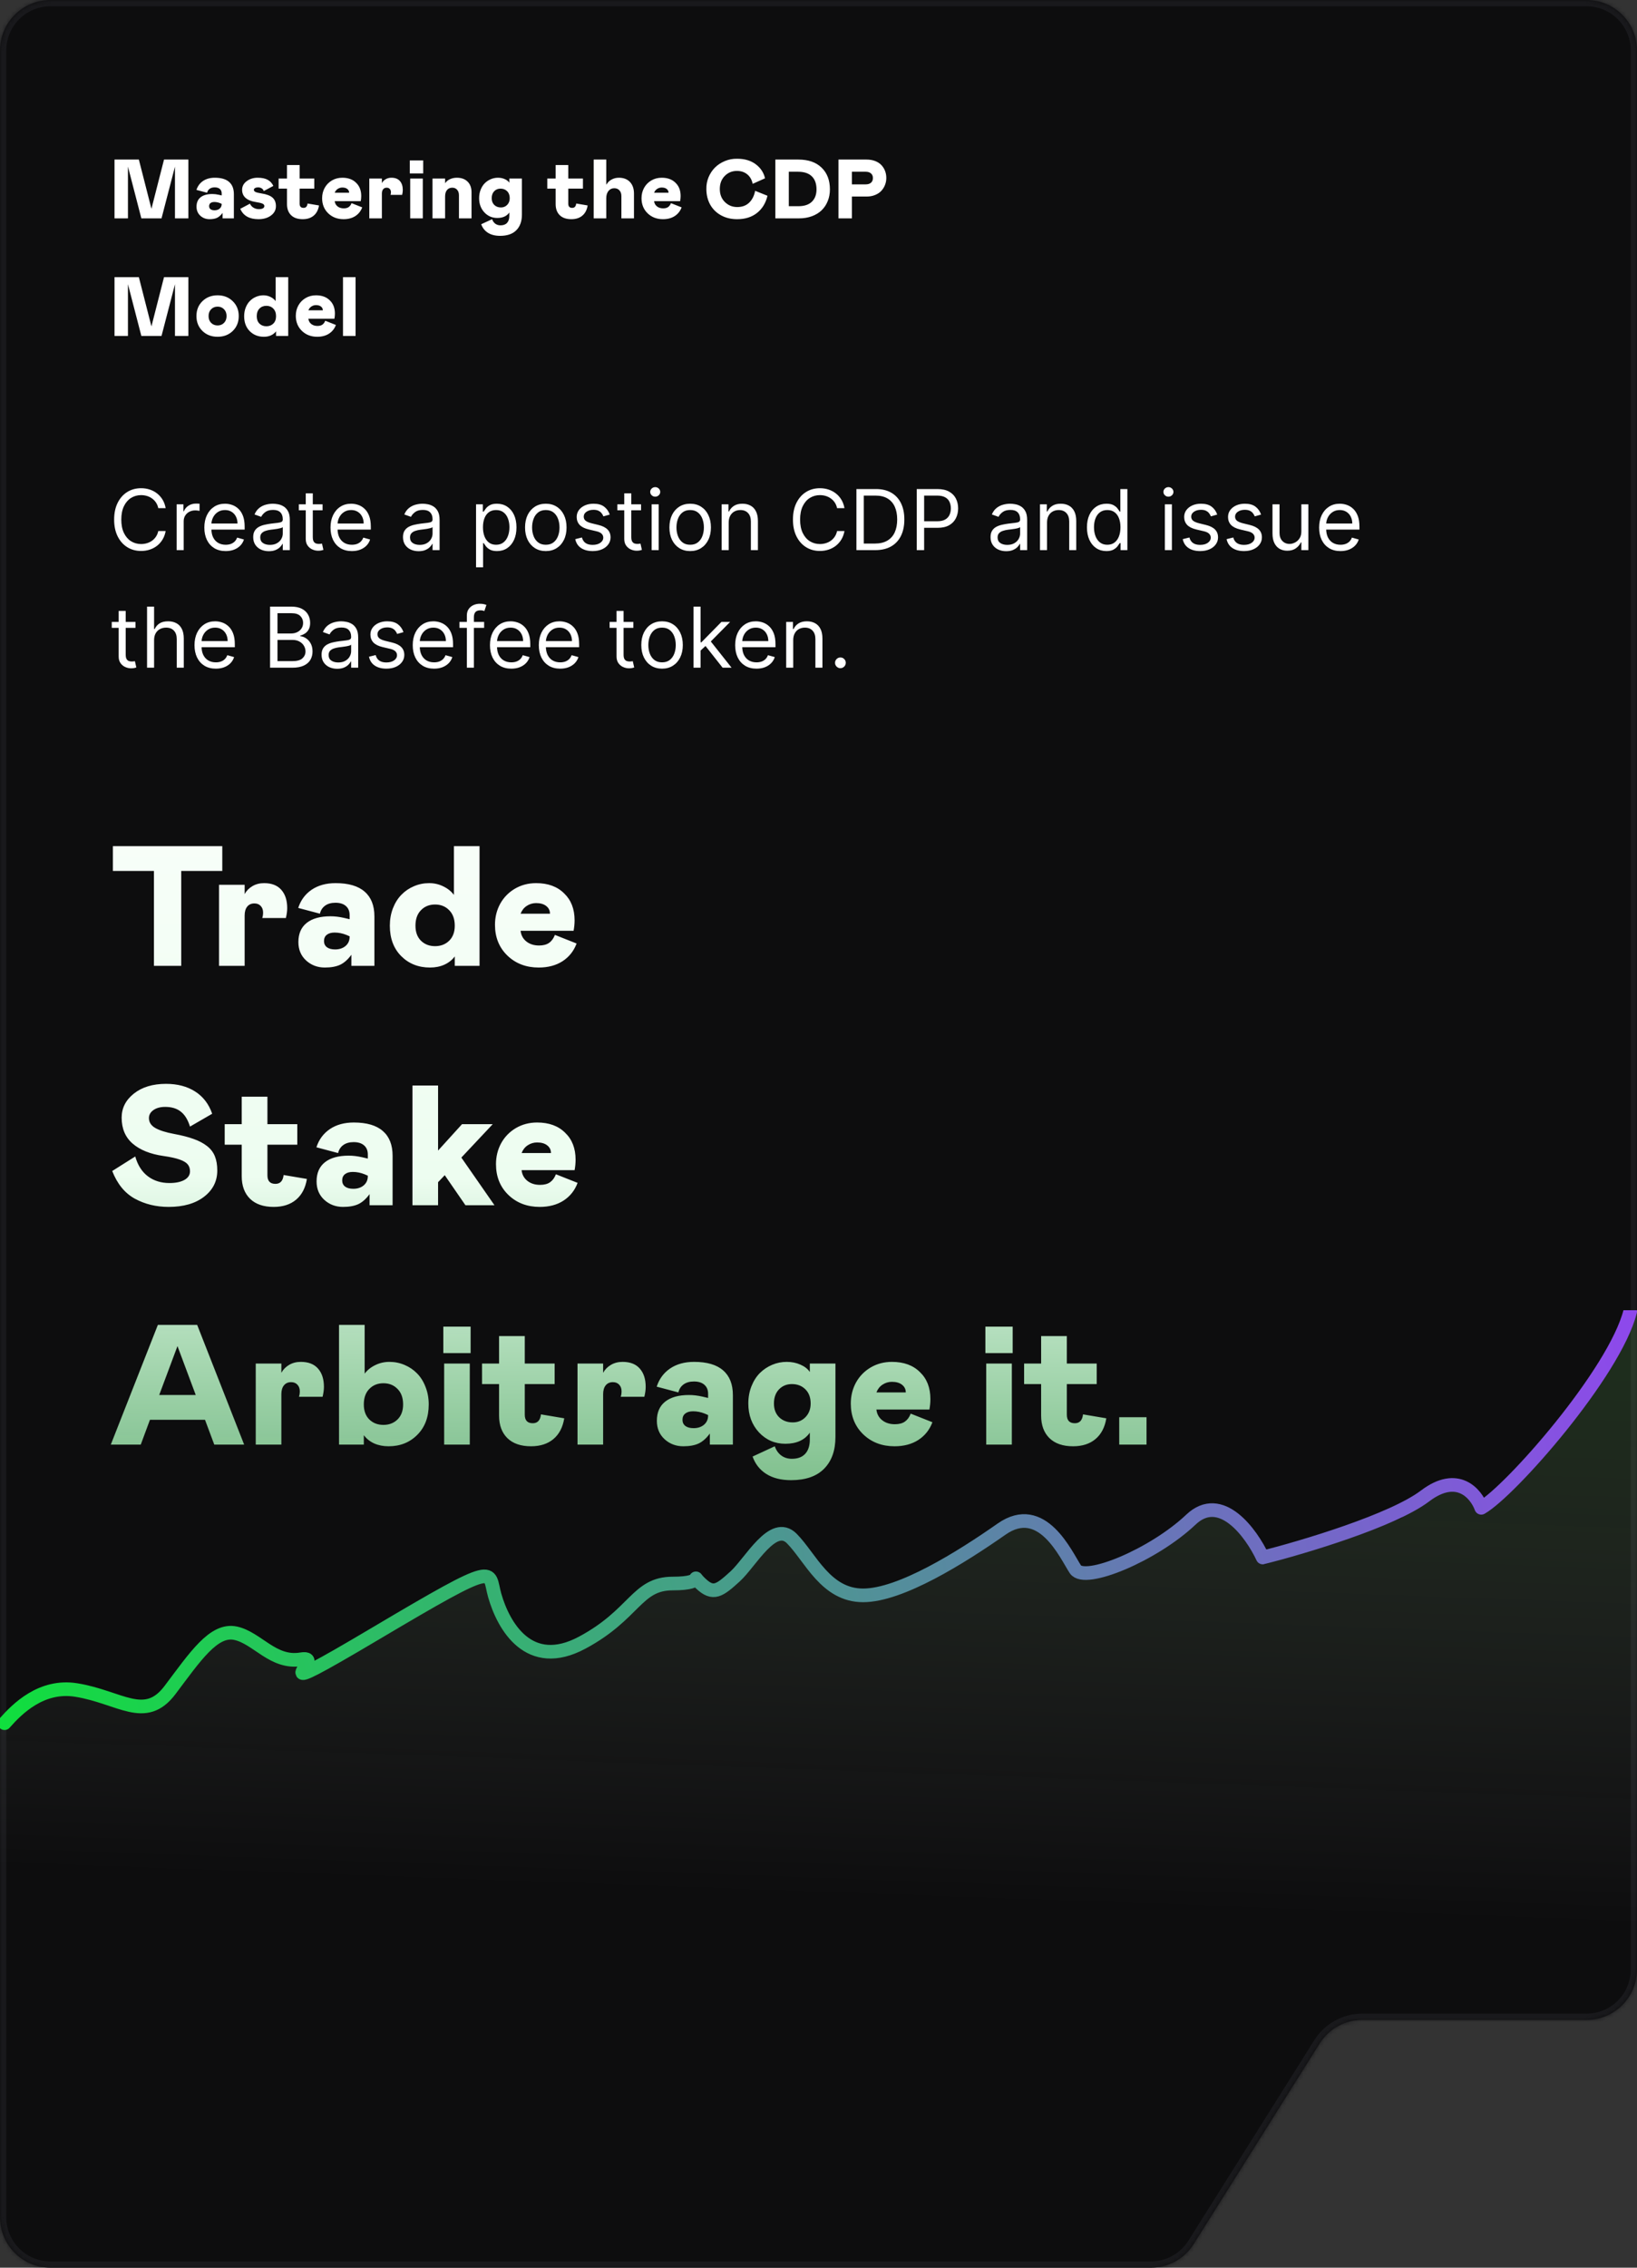
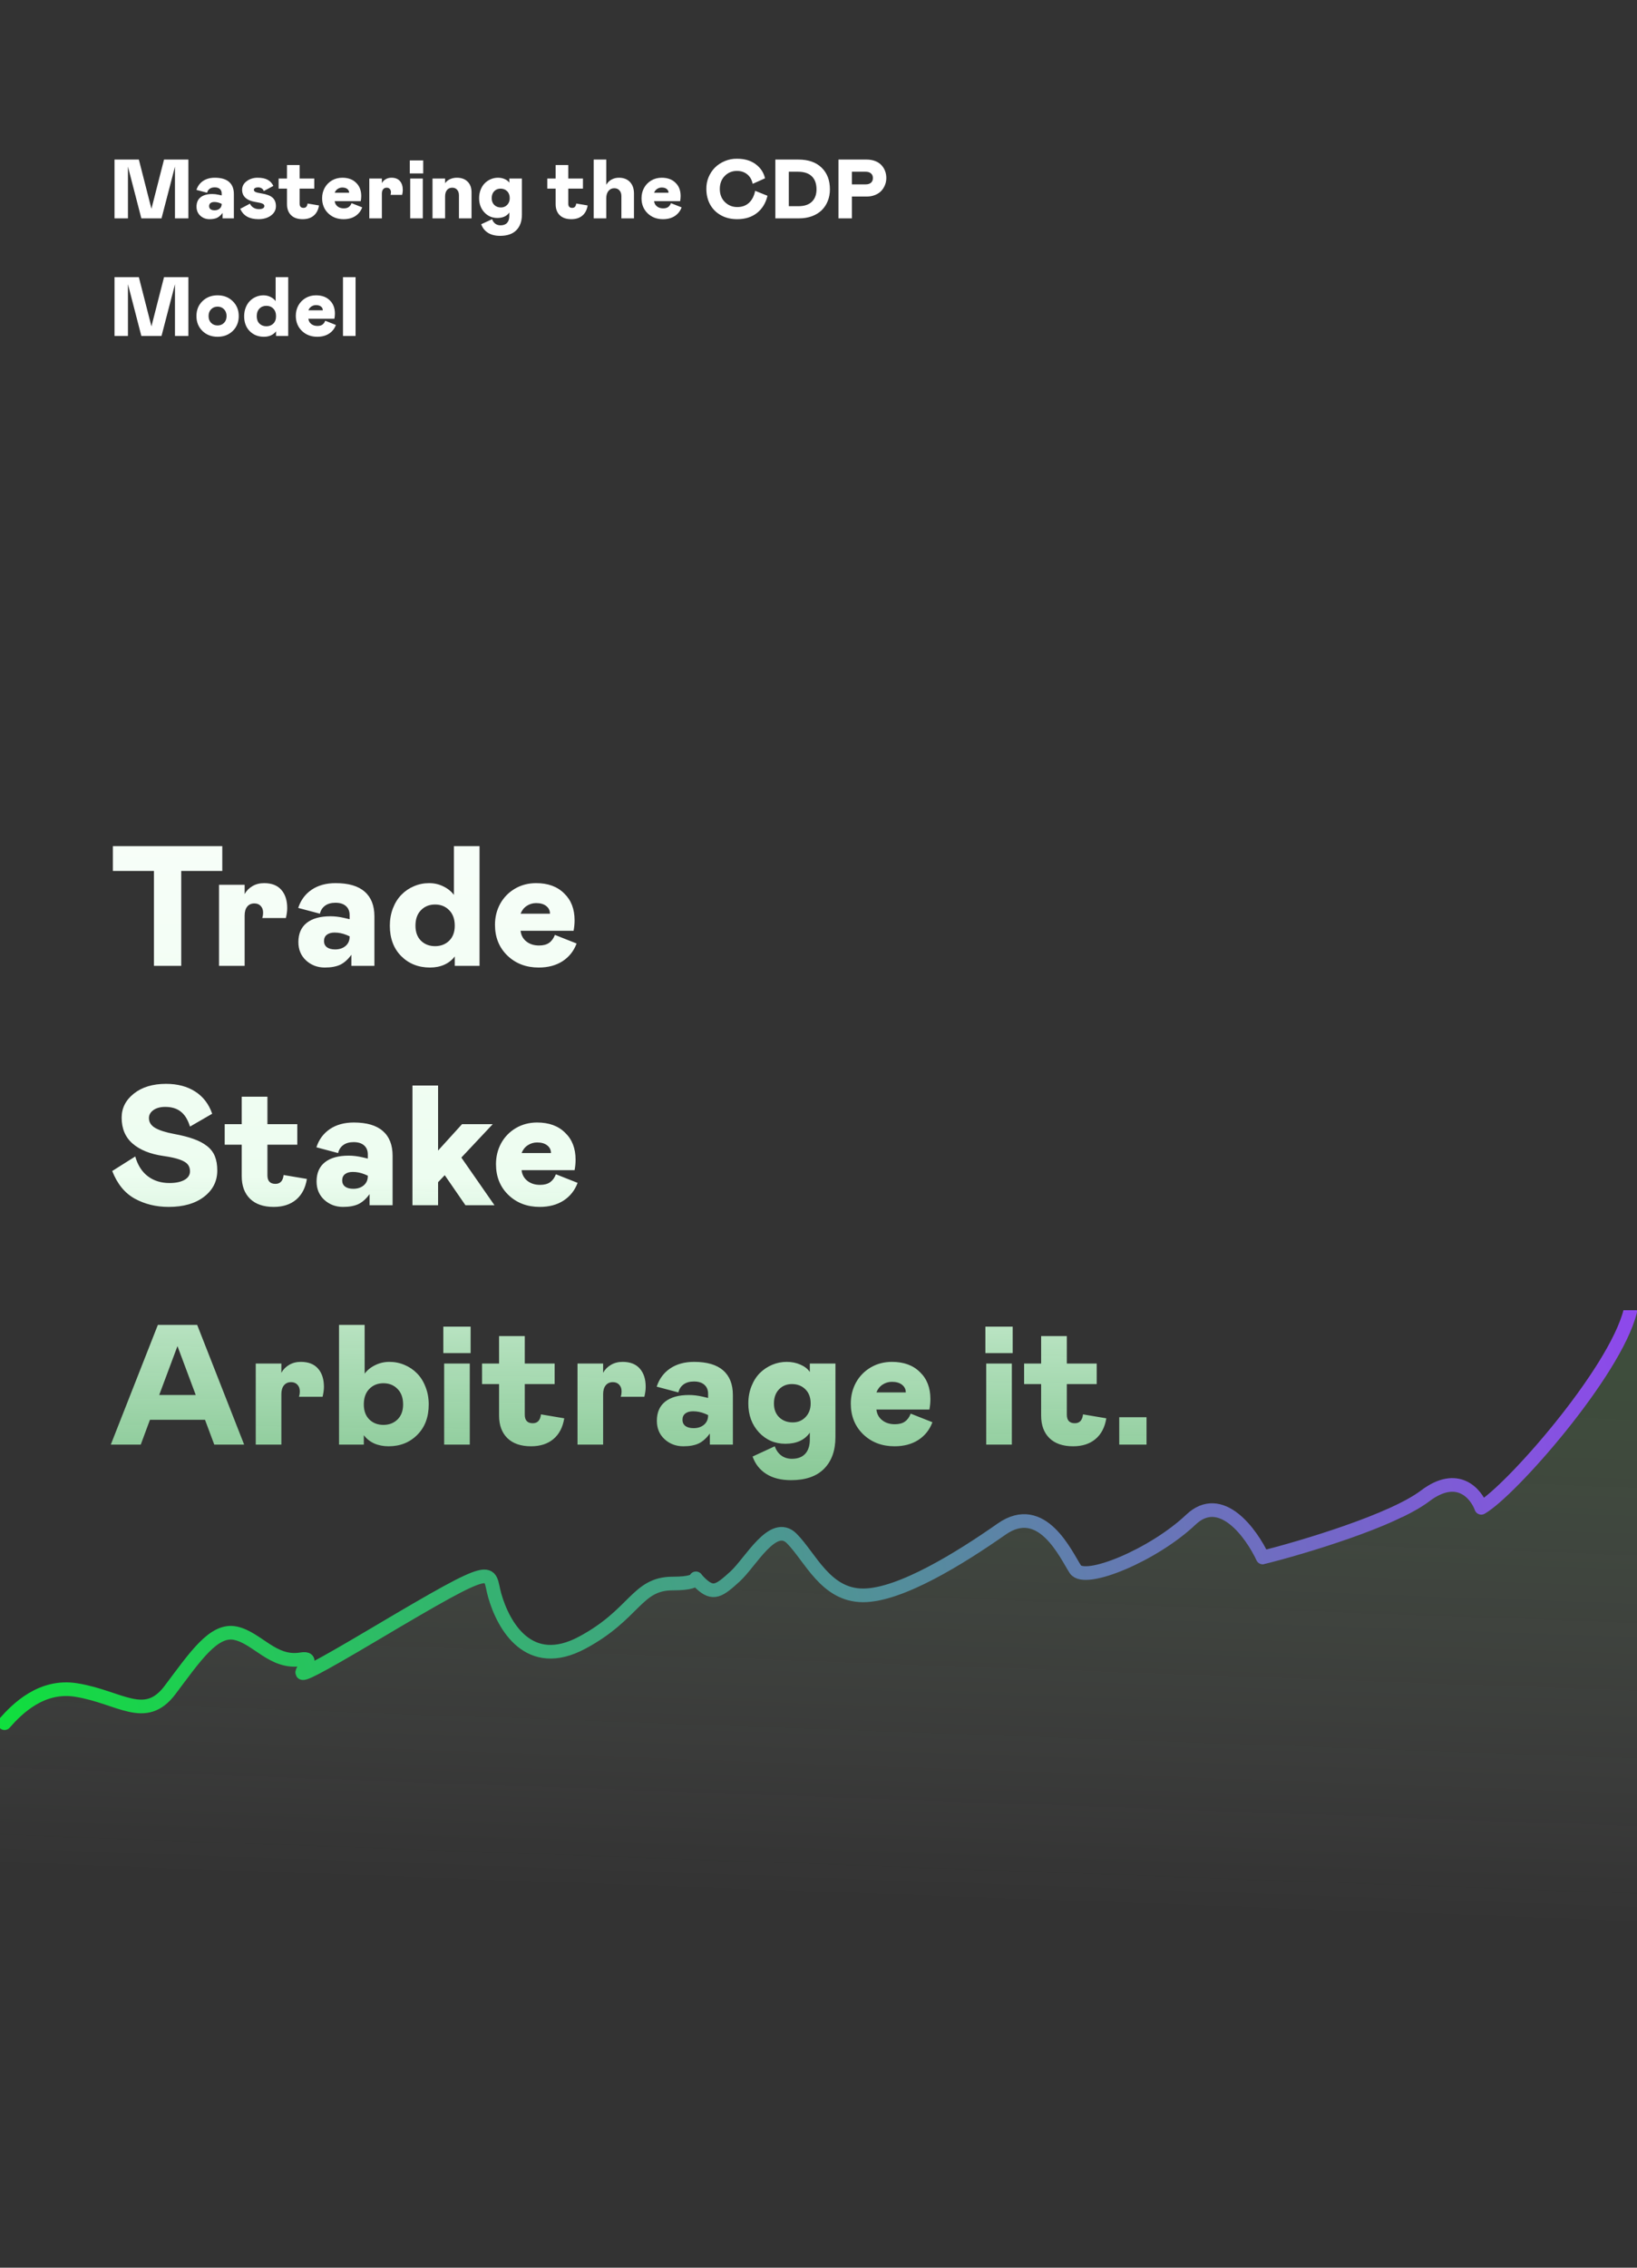
<svg xmlns="http://www.w3.org/2000/svg" width="390" height="540" viewBox="0 0 390 540" fill="none">
  <rect x="0" y="0" width="390" height="540" fill="#333333" stroke="none" />
  <mask id="path-1-inside-1_1_1306" fill="white">
-     <path d="M0 528C0 534.627 5.373 540 12 540H274.219C278.347 540 282.184 537.879 284.38 534.384L314.393 486.616C316.589 483.121 320.427 481 324.554 481H378C384.627 481 390 475.627 390 469V12C390 5.373 384.627 0 378 0H12C5.373 0 0 5.373 0 12V528Z" />
-   </mask>
-   <path d="M0 528C0 534.627 5.373 540 12 540H274.219C278.347 540 282.184 537.879 284.38 534.384L314.393 486.616C316.589 483.121 320.427 481 324.554 481H378C384.627 481 390 475.627 390 469V12C390 5.373 384.627 0 378 0H12C5.373 0 0 5.373 0 12V528Z" fill="url(#paint0_linear_1_1306)" />
+     </mask>
  <path d="M284.38 534.384L283.11 533.586L284.38 534.384ZM314.393 486.616L315.663 487.414L314.393 486.616ZM378 -1.5H12V1.5H378V-1.5ZM-1.5 12V528H1.5V12H-1.5ZM324.554 482.5H378V479.5H324.554V482.5ZM391.5 469V12H388.5V469H391.5ZM12 541.5H274.219V538.5H12V541.5ZM285.65 535.182L315.663 487.414L313.123 485.818L283.11 533.586L285.65 535.182ZM274.219 541.5C278.862 541.5 283.18 539.114 285.65 535.182L283.11 533.586C281.189 536.644 277.831 538.5 274.219 538.5V541.5ZM378 482.5C385.456 482.5 391.5 476.456 391.5 469H388.5C388.5 474.799 383.799 479.5 378 479.5V482.5ZM12 -1.5C4.544 -1.5 -1.5 4.544 -1.5 12H1.5C1.5 6.201 6.201 1.5 12 1.5V-1.5ZM378 1.5C383.799 1.5 388.5 6.201 388.5 12H391.5C391.5 4.544 385.456 -1.5 378 -1.5V1.5ZM324.554 479.5C319.911 479.5 315.594 481.886 313.123 485.818L315.663 487.414C317.585 484.356 320.943 482.5 324.554 482.5V479.5ZM-1.5 528C-1.5 535.456 4.544 541.5 12 541.5V538.5C6.201 538.5 1.5 533.799 1.5 528H-1.5Z" fill="#19191C" mask="url(#path-1-inside-1_1_1306)" />
  <g clip-path="url(#clip0_1_1306)">
    <path d="M19.325 403.902C8.148 401.667 2.973 408.183 0 411.417V523H390V311.75C386.302 324.586 355.506 357.25 354.694 357.25C353.881 357.25 350.755 356.437 350.348 355.625C348.175 351.292 334.053 360.5 334.058 361.329C334.064 362.158 310.347 368.562 301.169 372.646C298.444 367.077 292.303 355.658 285.167 362.125C276.248 370.209 259.152 377.275 256.922 374.042C254.692 370.808 248.539 358.635 238.877 365.101L238.676 365.236C229.03 371.692 215.807 380.542 206.95 380.542C198.031 380.542 192.398 370.77 187.939 366.458C183.479 362.147 178.134 373.724 174.418 376.957C170.702 380.191 170.814 380.528 167.841 377.833C164.868 375.139 155.605 378.386 152.632 380.542C149.659 382.697 150.464 386.879 136.88 391.375C119.261 397.206 119.276 376.546 116.24 375.667C111.904 374.412 100.122 383.963 90.459 389.352C80.796 394.741 80.561 395.172 73.872 396.25C67.182 397.328 60.607 390.828 55.404 389.75C50.201 388.672 47.227 395.205 41.281 402.75C35.335 410.295 29.651 405.968 19.325 403.902Z" fill="url(#paint1_linear_1_1306)" />
    <path d="M1.083 410.334C4.058 406.952 9.86 401.091 18.19 402.443C28.603 404.134 34.554 410.334 40.504 402.443C46.454 394.553 50.917 387.79 56.123 388.917C61.33 390.045 65.049 396.244 71.743 395.117C78.437 393.99 59.786 406.594 89.594 388.917C119.402 371.241 116.157 373.936 117.858 379.9C119.955 387.252 126.04 397.935 138.684 391.172C151.329 384.409 151.626 377.082 160.254 377.082C168.882 377.082 163.973 374.264 166.948 377.082C169.923 379.9 171.411 378.773 175.13 375.391C178.849 372.01 184.182 361.865 188.645 366.374C193.108 370.883 196.7 379.9 205.625 379.9C214.551 379.9 228.951 370.883 238.62 364.12C248.29 357.357 253.972 370.319 256.203 373.701C258.434 377.082 274.798 370.319 283.723 361.865C290.864 355.102 298.103 365.059 300.831 370.883C310.5 368.441 331.772 362.091 339.508 356.23C347.243 350.368 351.656 355.666 352.896 359.048C359.838 355.102 384.656 326.945 388.375 312.292" stroke="url(#paint2_linear_1_1306)" stroke-width="3.25" stroke-linecap="round" stroke-linejoin="round" />
  </g>
  <path d="M44.877 52H41.684V39.676L38.48 52H33.676L30.482 39.676V52H27.279V37.996H33.08L36.078 49.725L39.076 37.996H44.877V52ZM46.82 49.217C46.82 48.234 47.146 47.485 47.797 46.971C48.448 46.456 49.376 46.199 50.58 46.199C51.075 46.199 51.596 46.261 52.143 46.385L52.816 46.541V46.062C52.816 45.607 52.67 45.252 52.377 44.998C52.09 44.744 51.684 44.617 51.156 44.617C50.661 44.617 50.258 44.731 49.945 44.959C49.633 45.187 49.431 45.499 49.34 45.897L46.801 45.223C47.094 44.318 47.618 43.608 48.373 43.094C49.135 42.579 50.069 42.322 51.176 42.322C52.686 42.322 53.819 42.654 54.574 43.318C55.336 43.976 55.717 44.943 55.717 46.219V52H53.022V50.701C52.624 51.248 52.191 51.635 51.723 51.863C51.254 52.085 50.652 52.195 49.916 52.195C49.057 52.195 48.324 51.919 47.719 51.365C47.12 50.812 46.82 50.096 46.82 49.217ZM52.816 48.602V48.543L52.435 48.377C51.98 48.195 51.521 48.103 51.059 48.103C50.668 48.103 50.362 48.191 50.141 48.367C49.926 48.536 49.818 48.781 49.818 49.1C49.818 49.406 49.932 49.647 50.16 49.822C50.388 49.992 50.707 50.076 51.117 50.076C51.612 50.076 52.019 49.943 52.338 49.676C52.657 49.402 52.816 49.044 52.816 48.602ZM57.24 49.725L59.545 48.504C59.74 48.921 60.03 49.243 60.414 49.471C60.798 49.692 61.221 49.803 61.684 49.803C62.107 49.803 62.429 49.738 62.65 49.607C62.872 49.477 62.982 49.295 62.982 49.06C62.982 48.82 62.836 48.631 62.543 48.494C62.25 48.357 61.703 48.227 60.902 48.103C59.88 47.947 59.086 47.625 58.52 47.137C57.96 46.642 57.68 45.997 57.68 45.203C57.68 44.363 58.047 43.673 58.783 43.133C59.519 42.592 60.385 42.322 61.381 42.322C62.39 42.322 63.191 42.488 63.783 42.82C64.382 43.152 64.828 43.637 65.121 44.275L62.836 45.496C62.751 45.216 62.585 45.001 62.338 44.852C62.097 44.695 61.81 44.617 61.478 44.617C61.192 44.617 60.954 44.672 60.766 44.783C60.577 44.894 60.482 45.034 60.482 45.203C60.482 45.411 60.609 45.581 60.863 45.711C61.117 45.835 61.589 45.952 62.279 46.062C63.516 46.251 64.402 46.587 64.936 47.068C65.469 47.544 65.736 48.221 65.736 49.1C65.736 49.998 65.342 50.74 64.555 51.326C63.767 51.906 62.774 52.195 61.576 52.195C59.402 52.195 57.956 51.372 57.24 49.725ZM68.373 48.602V44.92H66.381V42.518H68.373V39.305H71.381V42.518H74.877V44.92H71.381V48.504C71.381 49.168 71.693 49.5 72.318 49.5C72.878 49.5 73.197 49.155 73.275 48.465L76 48.924C75.831 49.972 75.411 50.779 74.74 51.346C74.07 51.912 73.194 52.195 72.113 52.195C70.922 52.195 70.001 51.88 69.35 51.248C68.699 50.61 68.373 49.728 68.373 48.602ZM83.754 48.377L86.293 49.383C85.967 50.262 85.421 50.952 84.652 51.453C83.884 51.948 82.953 52.195 81.859 52.195C80.388 52.195 79.167 51.73 78.197 50.799C77.227 49.861 76.742 48.66 76.742 47.195C76.742 46.303 76.944 45.486 77.348 44.744C77.758 44.002 78.331 43.413 79.066 42.977C79.809 42.54 80.639 42.322 81.557 42.322C82.943 42.322 84.037 42.723 84.838 43.523C85.652 44.298 86.059 45.35 86.059 46.678C86.059 47.075 86.019 47.482 85.941 47.898H79.74C79.792 48.406 80.014 48.82 80.404 49.139C80.801 49.458 81.299 49.617 81.898 49.617C82.393 49.617 82.787 49.513 83.08 49.305C83.373 49.096 83.598 48.787 83.754 48.377ZM79.74 45.897H83.178C83.178 45.525 83.031 45.226 82.738 44.998C82.452 44.77 82.058 44.656 81.557 44.656C81.153 44.656 80.785 44.767 80.453 44.988C80.128 45.203 79.89 45.506 79.74 45.897ZM87.982 42.518H90.981V43.602C91.189 43.217 91.492 42.908 91.889 42.674C92.286 42.44 92.742 42.322 93.256 42.322C94.141 42.322 94.812 42.583 95.268 43.103C95.73 43.624 95.961 44.337 95.961 45.242C95.961 45.587 95.909 45.975 95.805 46.404H93.041C93.106 46.209 93.139 45.994 93.139 45.76C93.139 45.447 93.047 45.193 92.865 44.998C92.683 44.796 92.436 44.695 92.123 44.695C91.765 44.695 91.485 44.819 91.283 45.066C91.081 45.314 90.981 45.659 90.981 46.102V52H87.982V42.518ZM97.728 42.518H100.727V52H97.728V42.518ZM97.631 41.297V38.201H100.824V41.297H97.631ZM106.039 52H103.041V42.518H106.039V43.641C106.319 43.217 106.71 42.892 107.211 42.664C107.712 42.436 108.256 42.322 108.842 42.322C109.923 42.322 110.775 42.632 111.4 43.25C112.025 43.862 112.338 44.712 112.338 45.799V52H109.34V46.502C109.34 45.949 109.193 45.509 108.9 45.184C108.614 44.858 108.227 44.695 107.738 44.695C107.211 44.695 106.794 44.881 106.488 45.252C106.189 45.617 106.039 46.134 106.039 46.805V52ZM114.643 53.397L117.24 52.195C117.396 52.651 117.647 53.009 117.992 53.27C118.344 53.53 118.76 53.66 119.242 53.66C119.926 53.66 120.447 53.465 120.805 53.074C121.163 52.684 121.342 52.127 121.342 51.404V50.603C120.736 51.469 119.783 51.902 118.48 51.902C117.25 51.902 116.218 51.456 115.385 50.565C114.558 49.666 114.145 48.543 114.145 47.195C114.145 46.46 114.268 45.783 114.516 45.164C114.763 44.546 115.092 44.031 115.502 43.621C115.919 43.211 116.397 42.892 116.938 42.664C117.478 42.436 118.044 42.322 118.637 42.322C119.223 42.322 119.757 42.43 120.238 42.645C120.727 42.853 121.094 43.139 121.342 43.504V42.518H124.34V51.102C124.34 52.69 123.897 53.93 123.012 54.822C122.133 55.714 120.844 56.16 119.145 56.16C117.986 56.16 117.022 55.919 116.254 55.438C115.492 54.956 114.955 54.275 114.643 53.397ZM121.439 47.195C121.439 46.492 121.234 45.939 120.824 45.535C120.414 45.125 119.887 44.92 119.242 44.92C118.637 44.92 118.135 45.125 117.738 45.535C117.341 45.945 117.143 46.499 117.143 47.195C117.143 47.866 117.348 48.403 117.758 48.807C118.174 49.204 118.702 49.402 119.34 49.402C119.945 49.402 120.447 49.194 120.844 48.777C121.241 48.361 121.439 47.833 121.439 47.195ZM132.377 48.602V44.92H130.385V42.518H132.377V39.305H135.385V42.518H138.881V44.92H135.385V48.504C135.385 49.168 135.697 49.5 136.322 49.5C136.882 49.5 137.201 49.155 137.279 48.465L140.004 48.924C139.835 49.972 139.415 50.779 138.744 51.346C138.074 51.912 137.198 52.195 136.117 52.195C134.926 52.195 134.005 51.88 133.354 51.248C132.702 50.61 132.377 49.728 132.377 48.602ZM144.438 52H141.439V37.996H144.438V44.002C144.757 43.449 145.18 43.032 145.707 42.752C146.234 42.465 146.811 42.322 147.436 42.322C148.562 42.322 149.444 42.661 150.082 43.338C150.72 44.015 151.039 44.936 151.039 46.102V52H148.041V46.697C148.041 46.131 147.888 45.678 147.582 45.34C147.283 44.995 146.869 44.822 146.342 44.822C145.775 44.822 145.316 45.037 144.965 45.467C144.613 45.897 144.438 46.473 144.438 47.195V52ZM159.848 48.377L162.387 49.383C162.061 50.262 161.514 50.952 160.746 51.453C159.978 51.948 159.047 52.195 157.953 52.195C156.482 52.195 155.261 51.73 154.291 50.799C153.321 49.861 152.836 48.66 152.836 47.195C152.836 46.303 153.038 45.486 153.441 44.744C153.852 44.002 154.424 43.413 155.16 42.977C155.902 42.54 156.732 42.322 157.65 42.322C159.037 42.322 160.131 42.723 160.932 43.523C161.745 44.298 162.152 45.35 162.152 46.678C162.152 47.075 162.113 47.482 162.035 47.898H155.834C155.886 48.406 156.107 48.82 156.498 49.139C156.895 49.458 157.393 49.617 157.992 49.617C158.487 49.617 158.881 49.513 159.174 49.305C159.467 49.096 159.691 48.787 159.848 48.377ZM155.834 45.897H159.271C159.271 45.525 159.125 45.226 158.832 44.998C158.546 44.77 158.152 44.656 157.65 44.656C157.247 44.656 156.879 44.767 156.547 44.988C156.221 45.203 155.984 45.506 155.834 45.897ZM171.488 44.998C171.488 46.281 171.892 47.319 172.699 48.113C173.507 48.908 174.486 49.305 175.639 49.305C176.798 49.305 177.738 48.963 178.461 48.279C179.19 47.589 179.672 46.642 179.906 45.438L182.846 46.619C182.429 48.364 181.592 49.731 180.336 50.721C179.086 51.704 177.514 52.195 175.619 52.195C174.161 52.195 172.872 51.883 171.752 51.258C170.632 50.633 169.773 49.777 169.174 48.69C168.581 47.596 168.285 46.365 168.285 44.998C168.266 44.008 168.445 43.065 168.822 42.166C169.206 41.268 169.724 40.499 170.375 39.861C171.033 39.217 171.817 38.709 172.729 38.338C173.646 37.96 174.61 37.781 175.619 37.801C177.403 37.801 178.878 38.237 180.043 39.109C181.208 39.975 181.947 41.092 182.26 42.459L179.32 43.777C179.118 42.807 178.686 42.052 178.021 41.512C177.357 40.971 176.537 40.701 175.561 40.701C174.415 40.701 173.448 41.102 172.66 41.902C171.879 42.697 171.488 43.728 171.488 44.998ZM184.721 52V37.996H190.219C192.569 37.996 194.405 38.634 195.727 39.91C197.055 41.186 197.719 42.915 197.719 45.096C197.719 46.105 197.546 47.033 197.201 47.879C196.863 48.725 196.381 49.454 195.756 50.066C195.131 50.672 194.353 51.147 193.422 51.492C192.491 51.831 191.459 52 190.326 52H184.721ZM187.924 40.897V49.1H190.219C191.625 49.1 192.693 48.745 193.422 48.035C194.158 47.319 194.525 46.339 194.525 45.096C194.525 43.748 194.154 42.713 193.412 41.99C192.67 41.261 191.573 40.897 190.121 40.897H187.924ZM202.963 46.805V52H199.76V37.996H206.459C207.214 37.996 207.895 38.113 208.5 38.348C209.105 38.582 209.597 38.901 209.975 39.305C210.359 39.708 210.652 40.174 210.854 40.701C211.055 41.222 211.156 41.782 211.156 42.381C211.156 42.96 211.052 43.514 210.844 44.041C210.642 44.562 210.349 45.031 209.965 45.447C209.587 45.857 209.092 46.186 208.48 46.434C207.875 46.681 207.201 46.805 206.459 46.805H202.963ZM202.963 43.904H206.264C206.785 43.904 207.198 43.774 207.504 43.514C207.81 43.247 207.963 42.876 207.963 42.4C207.963 41.925 207.81 41.557 207.504 41.297C207.198 41.03 206.785 40.897 206.264 40.897H202.963V43.904ZM44.877 80H41.684V67.676L38.48 80H33.676L30.482 67.676V80H27.279V65.996H33.08L36.078 77.725L39.076 65.996H44.877V80ZM46.801 75.264C46.801 73.825 47.276 72.643 48.227 71.719C49.184 70.788 50.388 70.322 51.84 70.322C53.292 70.322 54.493 70.788 55.443 71.719C56.4 72.643 56.879 73.825 56.879 75.264C56.879 76.696 56.404 77.878 55.453 78.809C54.503 79.733 53.298 80.195 51.84 80.195C50.382 80.195 49.177 79.733 48.227 78.809C47.276 77.878 46.801 76.696 46.801 75.264ZM53.373 76.885C53.777 76.475 53.978 75.934 53.978 75.264C53.978 74.593 53.777 74.053 53.373 73.643C52.969 73.226 52.458 73.018 51.84 73.018C51.221 73.018 50.707 73.226 50.297 73.643C49.893 74.053 49.691 74.593 49.691 75.264C49.691 75.934 49.893 76.475 50.297 76.885C50.707 77.295 51.221 77.5 51.84 77.5C52.458 77.5 52.969 77.295 53.373 76.885ZM58.168 75.303C58.168 74.567 58.288 73.887 58.529 73.262C58.777 72.63 59.109 72.103 59.525 71.68C59.942 71.25 60.43 70.918 60.99 70.684C61.55 70.443 62.143 70.322 62.768 70.322C63.36 70.322 63.913 70.449 64.428 70.703C64.942 70.951 65.356 71.283 65.668 71.699V65.996H68.666V80H65.766V78.897C65.453 79.313 65.046 79.635 64.545 79.863C64.05 80.085 63.49 80.195 62.865 80.195C61.511 80.195 60.388 79.749 59.496 78.857C58.611 77.966 58.168 76.781 58.168 75.303ZM65.766 75.303C65.766 74.528 65.547 73.922 65.111 73.486C64.682 73.044 64.132 72.822 63.461 72.822C62.79 72.822 62.24 73.044 61.81 73.486C61.381 73.922 61.166 74.528 61.166 75.303C61.166 76.045 61.381 76.631 61.81 77.061C62.247 77.484 62.797 77.695 63.461 77.695C64.125 77.695 64.675 77.484 65.111 77.061C65.547 76.631 65.766 76.045 65.766 75.303ZM77.484 76.377L80.023 77.383C79.698 78.262 79.151 78.952 78.383 79.453C77.615 79.948 76.684 80.195 75.59 80.195C74.118 80.195 72.898 79.73 71.928 78.799C70.958 77.861 70.473 76.66 70.473 75.195C70.473 74.303 70.674 73.486 71.078 72.744C71.488 72.002 72.061 71.413 72.797 70.977C73.539 70.54 74.369 70.322 75.287 70.322C76.674 70.322 77.768 70.723 78.568 71.523C79.382 72.298 79.789 73.35 79.789 74.678C79.789 75.075 79.75 75.482 79.672 75.898H73.471C73.523 76.406 73.744 76.82 74.135 77.139C74.532 77.458 75.03 77.617 75.629 77.617C76.124 77.617 76.518 77.513 76.811 77.305C77.103 77.096 77.328 76.787 77.484 76.377ZM73.471 73.897H76.908C76.908 73.525 76.762 73.226 76.469 72.998C76.182 72.77 75.788 72.656 75.287 72.656C74.883 72.656 74.516 72.767 74.184 72.988C73.858 73.203 73.62 73.506 73.471 73.897ZM81.713 80V65.996H84.711V80H81.713Z" fill="white" />
-   <path d="M39.466 121H37.705C37.6 120.493 37.418 120.048 37.158 119.665C36.902 119.281 36.59 118.959 36.22 118.699C35.856 118.434 35.451 118.235 35.006 118.102C34.561 117.97 34.097 117.903 33.614 117.903C32.733 117.903 31.935 118.126 31.22 118.571C30.51 119.016 29.944 119.672 29.523 120.538C29.106 121.405 28.898 122.468 28.898 123.727C28.898 124.987 29.106 126.05 29.523 126.916C29.944 127.783 30.51 128.438 31.22 128.884C31.935 129.329 32.733 129.551 33.614 129.551C34.097 129.551 34.561 129.485 35.006 129.352C35.451 129.22 35.856 129.023 36.22 128.763C36.59 128.498 36.902 128.173 37.158 127.79C37.418 127.402 37.6 126.956 37.705 126.455H39.466C39.333 127.198 39.092 127.863 38.742 128.45C38.391 129.037 37.956 129.537 37.435 129.949C36.914 130.356 36.329 130.666 35.68 130.879C35.036 131.092 34.347 131.199 33.614 131.199C32.373 131.199 31.27 130.896 30.304 130.29C29.338 129.684 28.578 128.822 28.024 127.705C27.47 126.587 27.193 125.261 27.193 123.727C27.193 122.193 27.47 120.867 28.024 119.75C28.578 118.633 29.338 117.771 30.304 117.165C31.27 116.559 32.373 116.256 33.614 116.256C34.347 116.256 35.036 116.362 35.68 116.575C36.329 116.788 36.914 117.101 37.435 117.513C37.956 117.92 38.391 118.417 38.742 119.004C39.092 119.587 39.333 120.252 39.466 121ZM42.085 131V120.091H43.704V121.739H43.818C44.017 121.199 44.377 120.761 44.897 120.425C45.418 120.089 46.005 119.92 46.659 119.92C46.782 119.92 46.936 119.923 47.12 119.928C47.305 119.932 47.445 119.939 47.539 119.949V121.653C47.483 121.639 47.352 121.618 47.149 121.589C46.95 121.556 46.739 121.54 46.517 121.54C45.986 121.54 45.513 121.651 45.096 121.874C44.684 122.091 44.358 122.394 44.116 122.783C43.879 123.166 43.761 123.604 43.761 124.097V131H42.085ZM53.768 131.227C52.717 131.227 51.81 130.995 51.048 130.531C50.29 130.062 49.706 129.409 49.294 128.571C48.886 127.728 48.683 126.748 48.683 125.631C48.683 124.513 48.886 123.528 49.294 122.676C49.706 121.819 50.279 121.152 51.012 120.673C51.751 120.19 52.613 119.949 53.598 119.949C54.166 119.949 54.727 120.044 55.281 120.233C55.835 120.422 56.339 120.73 56.794 121.156C57.248 121.578 57.61 122.136 57.88 122.832C58.15 123.528 58.285 124.385 58.285 125.403V126.114H49.876V124.665H56.581C56.581 124.049 56.458 123.5 56.211 123.017C55.97 122.534 55.624 122.153 55.174 121.874C54.729 121.594 54.204 121.455 53.598 121.455C52.93 121.455 52.352 121.62 51.865 121.952C51.382 122.278 51.01 122.705 50.75 123.23C50.489 123.756 50.359 124.319 50.359 124.92V125.886C50.359 126.71 50.501 127.409 50.785 127.982C51.074 128.55 51.474 128.983 51.985 129.281C52.497 129.575 53.091 129.722 53.768 129.722C54.209 129.722 54.606 129.66 54.961 129.537C55.321 129.409 55.631 129.22 55.892 128.969C56.152 128.713 56.353 128.396 56.495 128.017L58.115 128.472C57.944 129.021 57.658 129.504 57.255 129.92C56.853 130.332 56.356 130.654 55.764 130.886C55.172 131.114 54.507 131.227 53.768 131.227ZM64.045 131.256C63.354 131.256 62.726 131.125 62.163 130.865C61.6 130.6 61.152 130.219 60.821 129.722C60.489 129.22 60.324 128.614 60.324 127.903C60.324 127.278 60.447 126.772 60.693 126.384C60.939 125.991 61.268 125.683 61.68 125.46C62.092 125.238 62.547 125.072 63.044 124.963C63.546 124.849 64.05 124.759 64.556 124.693C65.219 124.608 65.757 124.544 66.169 124.501C66.585 124.454 66.888 124.376 67.078 124.267C67.272 124.158 67.369 123.969 67.369 123.699V123.642C67.369 122.941 67.177 122.397 66.794 122.009C66.415 121.62 65.84 121.426 65.068 121.426C64.268 121.426 63.64 121.601 63.186 121.952C62.731 122.302 62.412 122.676 62.227 123.074L60.636 122.506C60.92 121.843 61.299 121.327 61.772 120.957C62.251 120.583 62.771 120.323 63.335 120.176C63.903 120.025 64.462 119.949 65.011 119.949C65.361 119.949 65.764 119.991 66.218 120.077C66.678 120.157 67.12 120.325 67.546 120.581C67.977 120.837 68.335 121.223 68.619 121.739C68.903 122.255 69.045 122.946 69.045 123.812V131H67.369V129.523H67.284C67.17 129.759 66.981 130.013 66.716 130.283C66.45 130.553 66.098 130.782 65.657 130.972C65.217 131.161 64.68 131.256 64.045 131.256ZM64.301 129.75C64.964 129.75 65.522 129.62 65.977 129.359C66.436 129.099 66.782 128.763 67.014 128.351C67.251 127.939 67.369 127.506 67.369 127.051V125.517C67.298 125.602 67.142 125.68 66.9 125.751C66.663 125.818 66.389 125.877 66.076 125.929C65.769 125.976 65.468 126.019 65.174 126.057C64.885 126.09 64.651 126.118 64.471 126.142C64.036 126.199 63.628 126.291 63.25 126.419C62.876 126.542 62.573 126.729 62.341 126.98C62.113 127.226 62 127.562 62 127.989C62 128.571 62.215 129.011 62.646 129.31C63.082 129.603 63.633 129.75 64.301 129.75ZM76.849 120.091V121.511H71.195V120.091H76.849ZM72.843 117.477H74.519V127.875C74.519 128.348 74.588 128.704 74.725 128.94C74.867 129.172 75.047 129.329 75.265 129.409C75.487 129.485 75.722 129.523 75.968 129.523C76.153 129.523 76.304 129.513 76.423 129.494C76.541 129.471 76.636 129.452 76.707 129.438L77.048 130.943C76.934 130.986 76.775 131.028 76.572 131.071C76.368 131.118 76.11 131.142 75.798 131.142C75.324 131.142 74.86 131.04 74.406 130.837C73.956 130.633 73.582 130.323 73.283 129.906C72.99 129.49 72.843 128.964 72.843 128.33V117.477ZM83.827 131.227C82.776 131.227 81.869 130.995 81.106 130.531C80.349 130.062 79.764 129.409 79.352 128.571C78.945 127.728 78.742 126.748 78.742 125.631C78.742 124.513 78.945 123.528 79.352 122.676C79.764 121.819 80.337 121.152 81.071 120.673C81.81 120.19 82.671 119.949 83.656 119.949C84.224 119.949 84.785 120.044 85.34 120.233C85.894 120.422 86.398 120.73 86.852 121.156C87.307 121.578 87.669 122.136 87.939 122.832C88.209 123.528 88.344 124.385 88.344 125.403V126.114H79.935V124.665H86.639C86.639 124.049 86.516 123.5 86.27 123.017C86.028 122.534 85.683 122.153 85.233 121.874C84.788 121.594 84.262 121.455 83.656 121.455C82.989 121.455 82.411 121.62 81.923 121.952C81.44 122.278 81.069 122.705 80.808 123.23C80.548 123.756 80.418 124.319 80.418 124.92V125.886C80.418 126.71 80.56 127.409 80.844 127.982C81.133 128.55 81.533 128.983 82.044 129.281C82.555 129.575 83.15 129.722 83.827 129.722C84.267 129.722 84.665 129.66 85.02 129.537C85.38 129.409 85.69 129.22 85.95 128.969C86.211 128.713 86.412 128.396 86.554 128.017L88.173 128.472C88.003 129.021 87.716 129.504 87.314 129.92C86.912 130.332 86.414 130.654 85.822 130.886C85.231 131.114 84.565 131.227 83.827 131.227ZM99.729 131.256C99.037 131.256 98.41 131.125 97.847 130.865C97.283 130.6 96.836 130.219 96.504 129.722C96.173 129.22 96.007 128.614 96.007 127.903C96.007 127.278 96.13 126.772 96.376 126.384C96.623 125.991 96.952 125.683 97.364 125.46C97.776 125.238 98.23 125.072 98.727 124.963C99.229 124.849 99.733 124.759 100.24 124.693C100.903 124.608 101.44 124.544 101.852 124.501C102.269 124.454 102.572 124.376 102.761 124.267C102.955 124.158 103.053 123.969 103.053 123.699V123.642C103.053 122.941 102.861 122.397 102.477 122.009C102.098 121.62 101.523 121.426 100.751 121.426C99.951 121.426 99.324 121.601 98.869 121.952C98.415 122.302 98.095 122.676 97.91 123.074L96.32 122.506C96.604 121.843 96.983 121.327 97.456 120.957C97.934 120.583 98.455 120.323 99.019 120.176C99.587 120.025 100.145 119.949 100.695 119.949C101.045 119.949 101.447 119.991 101.902 120.077C102.361 120.157 102.804 120.325 103.23 120.581C103.661 120.837 104.018 121.223 104.303 121.739C104.587 122.255 104.729 122.946 104.729 123.812V131H103.053V129.523H102.967C102.854 129.759 102.664 130.013 102.399 130.283C102.134 130.553 101.781 130.782 101.341 130.972C100.901 131.161 100.363 131.256 99.729 131.256ZM99.984 129.75C100.647 129.75 101.206 129.62 101.661 129.359C102.12 129.099 102.465 128.763 102.697 128.351C102.934 127.939 103.053 127.506 103.053 127.051V125.517C102.982 125.602 102.825 125.68 102.584 125.751C102.347 125.818 102.072 125.877 101.76 125.929C101.452 125.976 101.152 126.019 100.858 126.057C100.569 126.09 100.335 126.118 100.155 126.142C99.719 126.199 99.312 126.291 98.933 126.419C98.559 126.542 98.256 126.729 98.024 126.98C97.797 127.226 97.683 127.562 97.683 127.989C97.683 128.571 97.899 129.011 98.329 129.31C98.765 129.603 99.317 129.75 99.984 129.75ZM113.413 135.091V120.091H115.032V121.824H115.231C115.354 121.634 115.525 121.393 115.743 121.099C115.965 120.801 116.282 120.536 116.694 120.304C117.111 120.067 117.674 119.949 118.385 119.949C119.303 119.949 120.113 120.179 120.814 120.638C121.514 121.097 122.061 121.748 122.454 122.591C122.847 123.434 123.044 124.428 123.044 125.574C123.044 126.729 122.847 127.731 122.454 128.578C122.061 129.421 121.517 130.074 120.821 130.538C120.125 130.998 119.322 131.227 118.413 131.227C117.712 131.227 117.151 131.111 116.73 130.879C116.308 130.643 115.984 130.375 115.757 130.077C115.529 129.774 115.354 129.523 115.231 129.324H115.089V135.091H113.413ZM115.061 125.545C115.061 126.369 115.181 127.096 115.423 127.726C115.664 128.351 116.017 128.841 116.481 129.196C116.945 129.546 117.513 129.722 118.186 129.722C118.886 129.722 119.471 129.537 119.94 129.168C120.413 128.794 120.769 128.292 121.005 127.662C121.247 127.027 121.368 126.322 121.368 125.545C121.368 124.778 121.249 124.087 121.012 123.472C120.78 122.851 120.428 122.361 119.954 122.001C119.485 121.637 118.896 121.455 118.186 121.455C117.504 121.455 116.931 121.627 116.467 121.973C116.003 122.314 115.653 122.792 115.416 123.408C115.179 124.018 115.061 124.731 115.061 125.545ZM130.032 131.227C129.047 131.227 128.183 130.993 127.44 130.524C126.701 130.055 126.124 129.4 125.707 128.557C125.295 127.714 125.089 126.729 125.089 125.602C125.089 124.466 125.295 123.474 125.707 122.626C126.124 121.779 126.701 121.121 127.44 120.652C128.183 120.183 129.047 119.949 130.032 119.949C131.017 119.949 131.879 120.183 132.618 120.652C133.361 121.121 133.939 121.779 134.35 122.626C134.767 123.474 134.975 124.466 134.975 125.602C134.975 126.729 134.767 127.714 134.35 128.557C133.939 129.4 133.361 130.055 132.618 130.524C131.879 130.993 131.017 131.227 130.032 131.227ZM130.032 129.722C130.78 129.722 131.396 129.53 131.879 129.146C132.362 128.763 132.719 128.259 132.951 127.634C133.183 127.009 133.299 126.331 133.299 125.602C133.299 124.873 133.183 124.194 132.951 123.564C132.719 122.934 132.362 122.425 131.879 122.037C131.396 121.649 130.78 121.455 130.032 121.455C129.284 121.455 128.669 121.649 128.186 122.037C127.703 122.425 127.345 122.934 127.113 123.564C126.881 124.194 126.765 124.873 126.765 125.602C126.765 126.331 126.881 127.009 127.113 127.634C127.345 128.259 127.703 128.763 128.186 129.146C128.669 129.53 129.284 129.722 130.032 129.722ZM145.261 122.534L143.756 122.96C143.661 122.709 143.521 122.465 143.337 122.229C143.157 121.987 142.911 121.788 142.598 121.632C142.286 121.476 141.885 121.398 141.398 121.398C140.73 121.398 140.174 121.552 139.729 121.859C139.288 122.162 139.068 122.548 139.068 123.017C139.068 123.434 139.22 123.763 139.523 124.004C139.826 124.246 140.299 124.447 140.943 124.608L142.562 125.006C143.538 125.242 144.265 125.605 144.743 126.092C145.221 126.575 145.46 127.198 145.46 127.96C145.46 128.585 145.28 129.144 144.92 129.636C144.565 130.129 144.068 130.517 143.429 130.801C142.79 131.085 142.046 131.227 141.199 131.227C140.086 131.227 139.165 130.986 138.436 130.503C137.707 130.02 137.245 129.314 137.051 128.386L138.642 127.989C138.794 128.576 139.08 129.016 139.501 129.31C139.928 129.603 140.484 129.75 141.17 129.75C141.952 129.75 142.572 129.584 143.031 129.253C143.495 128.917 143.727 128.514 143.727 128.045C143.727 127.667 143.595 127.349 143.33 127.094C143.064 126.833 142.657 126.639 142.108 126.511L140.29 126.085C139.291 125.848 138.557 125.482 138.088 124.984C137.624 124.482 137.392 123.855 137.392 123.102C137.392 122.487 137.565 121.942 137.911 121.469C138.261 120.995 138.737 120.624 139.338 120.354C139.944 120.084 140.631 119.949 141.398 119.949C142.477 119.949 143.325 120.186 143.94 120.659C144.561 121.133 145.001 121.758 145.261 122.534ZM152.728 120.091V121.511H147.074V120.091H152.728ZM148.722 117.477H150.398V127.875C150.398 128.348 150.467 128.704 150.604 128.94C150.746 129.172 150.926 129.329 151.144 129.409C151.366 129.485 151.601 129.523 151.847 129.523C152.032 129.523 152.183 129.513 152.301 129.494C152.42 129.471 152.515 129.452 152.586 129.438L152.926 130.943C152.813 130.986 152.654 131.028 152.451 131.071C152.247 131.118 151.989 131.142 151.676 131.142C151.203 131.142 150.739 131.04 150.284 130.837C149.835 130.633 149.461 130.323 149.162 129.906C148.869 129.49 148.722 128.964 148.722 128.33V117.477ZM155.249 131V120.091H156.925V131H155.249ZM156.101 118.273C155.775 118.273 155.493 118.161 155.256 117.939C155.024 117.716 154.908 117.449 154.908 117.136C154.908 116.824 155.024 116.556 155.256 116.334C155.493 116.111 155.775 116 156.101 116C156.428 116 156.707 116.111 156.939 116.334C157.176 116.556 157.294 116.824 157.294 117.136C157.294 117.449 157.176 117.716 156.939 117.939C156.707 118.161 156.428 118.273 156.101 118.273ZM164.427 131.227C163.442 131.227 162.578 130.993 161.835 130.524C161.096 130.055 160.518 129.4 160.102 128.557C159.69 127.714 159.484 126.729 159.484 125.602C159.484 124.466 159.69 123.474 160.102 122.626C160.518 121.779 161.096 121.121 161.835 120.652C162.578 120.183 163.442 119.949 164.427 119.949C165.412 119.949 166.273 120.183 167.012 120.652C167.755 121.121 168.333 121.779 168.745 122.626C169.162 123.474 169.37 124.466 169.37 125.602C169.37 126.729 169.162 127.714 168.745 128.557C168.333 129.4 167.755 130.055 167.012 130.524C166.273 130.993 165.412 131.227 164.427 131.227ZM164.427 129.722C165.175 129.722 165.79 129.53 166.273 129.146C166.756 128.763 167.114 128.259 167.346 127.634C167.578 127.009 167.694 126.331 167.694 125.602C167.694 124.873 167.578 124.194 167.346 123.564C167.114 122.934 166.756 122.425 166.273 122.037C165.79 121.649 165.175 121.455 164.427 121.455C163.679 121.455 163.063 121.649 162.58 122.037C162.097 122.425 161.74 122.934 161.508 123.564C161.276 124.194 161.16 124.873 161.16 125.602C161.16 126.331 161.276 127.009 161.508 127.634C161.74 128.259 162.097 128.763 162.58 129.146C163.063 129.53 163.679 129.722 164.427 129.722ZM173.605 124.438V131H171.929V120.091H173.548V121.795H173.69C173.946 121.241 174.334 120.796 174.855 120.46C175.376 120.119 176.048 119.949 176.872 119.949C177.61 119.949 178.257 120.1 178.811 120.403C179.365 120.702 179.796 121.156 180.103 121.767C180.411 122.373 180.565 123.14 180.565 124.068V131H178.889V124.182C178.889 123.325 178.666 122.657 178.221 122.179C177.776 121.696 177.165 121.455 176.389 121.455C175.854 121.455 175.376 121.571 174.954 121.803C174.538 122.035 174.208 122.373 173.967 122.818C173.725 123.263 173.605 123.803 173.605 124.438ZM201.185 121H199.423C199.319 120.493 199.137 120.048 198.876 119.665C198.621 119.281 198.308 118.959 197.939 118.699C197.574 118.434 197.17 118.235 196.724 118.102C196.279 117.97 195.815 117.903 195.332 117.903C194.452 117.903 193.654 118.126 192.939 118.571C192.229 119.016 191.663 119.672 191.241 120.538C190.825 121.405 190.616 122.468 190.616 123.727C190.616 124.987 190.825 126.05 191.241 126.916C191.663 127.783 192.229 128.438 192.939 128.884C193.654 129.329 194.452 129.551 195.332 129.551C195.815 129.551 196.279 129.485 196.724 129.352C197.17 129.22 197.574 129.023 197.939 128.763C198.308 128.498 198.621 128.173 198.876 127.79C199.137 127.402 199.319 126.956 199.423 126.455H201.185C201.052 127.198 200.811 127.863 200.46 128.45C200.11 129.037 199.674 129.537 199.153 129.949C198.633 130.356 198.048 130.666 197.399 130.879C196.755 131.092 196.066 131.199 195.332 131.199C194.092 131.199 192.989 130.896 192.023 130.29C191.057 129.684 190.297 128.822 189.743 127.705C189.189 126.587 188.912 125.261 188.912 123.727C188.912 122.193 189.189 120.867 189.743 119.75C190.297 118.633 191.057 117.771 192.023 117.165C192.989 116.559 194.092 116.256 195.332 116.256C196.066 116.256 196.755 116.362 197.399 116.575C198.048 116.788 198.633 117.101 199.153 117.513C199.674 117.92 200.11 118.417 200.46 119.004C200.811 119.587 201.052 120.252 201.185 121ZM208.52 131H204.031V116.455H208.718C210.129 116.455 211.337 116.746 212.341 117.328C213.344 117.906 214.114 118.737 214.649 119.821C215.184 120.901 215.451 122.193 215.451 123.699C215.451 125.214 215.181 126.518 214.642 127.612C214.102 128.701 213.316 129.539 212.284 130.126C211.252 130.709 209.997 131 208.52 131ZM205.792 129.438H208.406C209.609 129.438 210.605 129.205 211.396 128.741C212.187 128.277 212.776 127.617 213.164 126.76C213.553 125.903 213.747 124.883 213.747 123.699C213.747 122.525 213.555 121.514 213.172 120.666C212.788 119.814 212.215 119.161 211.453 118.706C210.69 118.247 209.741 118.017 208.605 118.017H205.792V129.438ZM218.406 131V116.455H223.321C224.462 116.455 225.395 116.661 226.119 117.072C226.848 117.48 227.388 118.031 227.738 118.727C228.089 119.423 228.264 120.2 228.264 121.057C228.264 121.914 228.089 122.693 227.738 123.393C227.393 124.094 226.858 124.653 226.133 125.07C225.409 125.482 224.481 125.688 223.349 125.688H219.826V124.125H223.292C224.074 124.125 224.701 123.99 225.174 123.72C225.648 123.45 225.991 123.086 226.204 122.626C226.422 122.162 226.531 121.639 226.531 121.057C226.531 120.474 226.422 119.954 226.204 119.494C225.991 119.035 225.645 118.675 225.167 118.415C224.689 118.15 224.055 118.017 223.264 118.017H220.167V131H218.406ZM239.709 131.256C239.018 131.256 238.391 131.125 237.827 130.865C237.264 130.6 236.816 130.219 236.485 129.722C236.153 129.22 235.988 128.614 235.988 127.903C235.988 127.278 236.111 126.772 236.357 126.384C236.603 125.991 236.932 125.683 237.344 125.46C237.756 125.238 238.211 125.072 238.708 124.963C239.21 124.849 239.714 124.759 240.221 124.693C240.883 124.608 241.421 124.544 241.833 124.501C242.249 124.454 242.552 124.376 242.742 124.267C242.936 124.158 243.033 123.969 243.033 123.699V123.642C243.033 122.941 242.841 122.397 242.458 122.009C242.079 121.62 241.504 121.426 240.732 121.426C239.932 121.426 239.304 121.601 238.85 121.952C238.395 122.302 238.076 122.676 237.891 123.074L236.3 122.506C236.584 121.843 236.963 121.327 237.436 120.957C237.915 120.583 238.435 120.323 238.999 120.176C239.567 120.025 240.126 119.949 240.675 119.949C241.025 119.949 241.428 119.991 241.882 120.077C242.342 120.157 242.784 120.325 243.211 120.581C243.641 120.837 243.999 121.223 244.283 121.739C244.567 122.255 244.709 122.946 244.709 123.812V131H243.033V129.523H242.948C242.834 129.759 242.645 130.013 242.38 130.283C242.114 130.553 241.762 130.782 241.321 130.972C240.881 131.161 240.344 131.256 239.709 131.256ZM239.965 129.75C240.628 129.75 241.186 129.62 241.641 129.359C242.1 129.099 242.446 128.763 242.678 128.351C242.915 127.939 243.033 127.506 243.033 127.051V125.517C242.962 125.602 242.806 125.68 242.564 125.751C242.328 125.818 242.053 125.877 241.74 125.929C241.433 125.976 241.132 126.019 240.838 126.057C240.55 126.09 240.315 126.118 240.135 126.142C239.7 126.199 239.292 126.291 238.914 126.419C238.54 126.542 238.237 126.729 238.005 126.98C237.777 127.226 237.664 127.562 237.664 127.989C237.664 128.571 237.879 129.011 238.31 129.31C238.746 129.603 239.297 129.75 239.965 129.75ZM249.445 124.438V131H247.768V120.091H249.388V121.795H249.53C249.786 121.241 250.174 120.796 250.695 120.46C251.215 120.119 251.888 119.949 252.712 119.949C253.45 119.949 254.097 120.1 254.651 120.403C255.205 120.702 255.635 121.156 255.943 121.767C256.251 122.373 256.405 123.14 256.405 124.068V131H254.729V124.182C254.729 123.325 254.506 122.657 254.061 122.179C253.616 121.696 253.005 121.455 252.229 121.455C251.694 121.455 251.215 121.571 250.794 121.803C250.377 122.035 250.048 122.373 249.807 122.818C249.565 123.263 249.445 123.803 249.445 124.438ZM263.587 131.227C262.678 131.227 261.875 130.998 261.179 130.538C260.483 130.074 259.939 129.421 259.546 128.578C259.153 127.731 258.956 126.729 258.956 125.574C258.956 124.428 259.153 123.434 259.546 122.591C259.939 121.748 260.486 121.097 261.186 120.638C261.887 120.179 262.697 119.949 263.615 119.949C264.326 119.949 264.887 120.067 265.299 120.304C265.715 120.536 266.033 120.801 266.25 121.099C266.473 121.393 266.646 121.634 266.769 121.824H266.911V116.455H268.587V131H266.968V129.324H266.769C266.646 129.523 266.471 129.774 266.243 130.077C266.016 130.375 265.692 130.643 265.27 130.879C264.849 131.111 264.288 131.227 263.587 131.227ZM263.814 129.722C264.487 129.722 265.055 129.546 265.519 129.196C265.983 128.841 266.336 128.351 266.577 127.726C266.819 127.096 266.939 126.369 266.939 125.545C266.939 124.731 266.821 124.018 266.584 123.408C266.347 122.792 265.997 122.314 265.533 121.973C265.069 121.627 264.496 121.455 263.814 121.455C263.104 121.455 262.512 121.637 262.039 122.001C261.57 122.361 261.217 122.851 260.98 123.472C260.748 124.087 260.632 124.778 260.632 125.545C260.632 126.322 260.751 127.027 260.988 127.662C261.229 128.292 261.584 128.794 262.053 129.168C262.526 129.537 263.114 129.722 263.814 129.722ZM277.515 131V120.091H279.191V131H277.515ZM278.367 118.273C278.04 118.273 277.758 118.161 277.522 117.939C277.29 117.716 277.174 117.449 277.174 117.136C277.174 116.824 277.29 116.556 277.522 116.334C277.758 116.111 278.04 116 278.367 116C278.694 116 278.973 116.111 279.205 116.334C279.442 116.556 279.56 116.824 279.56 117.136C279.56 117.449 279.442 117.716 279.205 117.939C278.973 118.161 278.694 118.273 278.367 118.273ZM289.988 122.534L288.482 122.96C288.388 122.709 288.248 122.465 288.063 122.229C287.883 121.987 287.637 121.788 287.325 121.632C287.012 121.476 286.612 121.398 286.124 121.398C285.457 121.398 284.9 121.552 284.455 121.859C284.015 122.162 283.795 122.548 283.795 123.017C283.795 123.434 283.946 123.763 284.249 124.004C284.552 124.246 285.026 124.447 285.67 124.608L287.289 125.006C288.264 125.242 288.991 125.605 289.469 126.092C289.948 126.575 290.187 127.198 290.187 127.96C290.187 128.585 290.007 129.144 289.647 129.636C289.292 130.129 288.795 130.517 288.156 130.801C287.516 131.085 286.773 131.227 285.925 131.227C284.813 131.227 283.892 130.986 283.163 130.503C282.433 130.02 281.972 129.314 281.778 128.386L283.369 127.989C283.52 128.576 283.807 129.016 284.228 129.31C284.654 129.603 285.21 129.75 285.897 129.75C286.678 129.75 287.299 129.584 287.758 129.253C288.222 128.917 288.454 128.514 288.454 128.045C288.454 127.667 288.321 127.349 288.056 127.094C287.791 126.833 287.384 126.639 286.835 126.511L285.016 126.085C284.017 125.848 283.283 125.482 282.815 124.984C282.351 124.482 282.119 123.855 282.119 123.102C282.119 122.487 282.291 121.942 282.637 121.469C282.987 120.995 283.463 120.624 284.065 120.354C284.671 120.084 285.357 119.949 286.124 119.949C287.204 119.949 288.051 120.186 288.667 120.659C289.287 121.133 289.728 121.758 289.988 122.534ZM300.437 122.534L298.931 122.96C298.837 122.709 298.697 122.465 298.512 122.229C298.333 121.987 298.086 121.788 297.774 121.632C297.461 121.476 297.061 121.398 296.574 121.398C295.906 121.398 295.35 121.552 294.904 121.859C294.464 122.162 294.244 122.548 294.244 123.017C294.244 123.434 294.395 123.763 294.699 124.004C295.002 124.246 295.475 124.447 296.119 124.608L297.738 125.006C298.714 125.242 299.44 125.605 299.919 126.092C300.397 126.575 300.636 127.198 300.636 127.96C300.636 128.585 300.456 129.144 300.096 129.636C299.741 130.129 299.244 130.517 298.605 130.801C297.966 131.085 297.222 131.227 296.375 131.227C295.262 131.227 294.341 130.986 293.612 130.503C292.883 130.02 292.421 129.314 292.227 128.386L293.818 127.989C293.969 128.576 294.256 129.016 294.677 129.31C295.103 129.603 295.66 129.75 296.346 129.75C297.127 129.75 297.748 129.584 298.207 129.253C298.671 128.917 298.903 128.514 298.903 128.045C298.903 127.667 298.77 127.349 298.505 127.094C298.24 126.833 297.833 126.639 297.284 126.511L295.466 126.085C294.467 125.848 293.733 125.482 293.264 124.984C292.8 124.482 292.568 123.855 292.568 123.102C292.568 122.487 292.741 121.942 293.086 121.469C293.437 120.995 293.913 120.624 294.514 120.354C295.12 120.084 295.806 119.949 296.574 119.949C297.653 119.949 298.501 120.186 299.116 120.659C299.736 121.133 300.177 121.758 300.437 122.534ZM310.034 126.54V120.091H311.71V131H310.034V129.153H309.92C309.665 129.707 309.267 130.179 308.727 130.567C308.188 130.95 307.506 131.142 306.682 131.142C306 131.142 305.394 130.993 304.864 130.695C304.333 130.392 303.917 129.937 303.614 129.331C303.311 128.72 303.159 127.951 303.159 127.023V120.091H304.835V126.909C304.835 127.705 305.058 128.339 305.503 128.812C305.953 129.286 306.526 129.523 307.222 129.523C307.638 129.523 308.062 129.416 308.493 129.203C308.929 128.99 309.293 128.663 309.587 128.223C309.885 127.783 310.034 127.222 310.034 126.54ZM319.354 131.227C318.303 131.227 317.396 130.995 316.634 130.531C315.876 130.062 315.292 129.409 314.88 128.571C314.472 127.728 314.269 126.748 314.269 125.631C314.269 124.513 314.472 123.528 314.88 122.676C315.292 121.819 315.864 121.152 316.598 120.673C317.337 120.19 318.199 119.949 319.184 119.949C319.752 119.949 320.313 120.044 320.867 120.233C321.421 120.422 321.925 120.73 322.38 121.156C322.834 121.578 323.196 122.136 323.466 122.832C323.736 123.528 323.871 124.385 323.871 125.403V126.114H315.462V124.665H322.167C322.167 124.049 322.043 123.5 321.797 123.017C321.556 122.534 321.21 122.153 320.76 121.874C320.315 121.594 319.79 121.455 319.184 121.455C318.516 121.455 317.938 121.62 317.451 121.952C316.968 122.278 316.596 122.705 316.336 123.23C316.075 123.756 315.945 124.319 315.945 124.92V125.886C315.945 126.71 316.087 127.409 316.371 127.982C316.66 128.55 317.06 128.983 317.571 129.281C318.083 129.575 318.677 129.722 319.354 129.722C319.794 129.722 320.192 129.66 320.547 129.537C320.907 129.409 321.217 129.22 321.478 128.969C321.738 128.713 321.939 128.396 322.081 128.017L323.701 128.472C323.53 129.021 323.244 129.504 322.841 129.92C322.439 130.332 321.942 130.654 321.35 130.886C320.758 131.114 320.093 131.227 319.354 131.227ZM32.278 148.091V149.511H26.625V148.091H32.278ZM28.273 145.477H29.949V155.875C29.949 156.348 30.017 156.704 30.155 156.94C30.297 157.172 30.477 157.329 30.695 157.409C30.917 157.485 31.151 157.523 31.398 157.523C31.582 157.523 31.734 157.513 31.852 157.494C31.971 157.471 32.065 157.452 32.136 157.438L32.477 158.943C32.364 158.986 32.205 159.028 32.001 159.071C31.798 159.118 31.54 159.142 31.227 159.142C30.754 159.142 30.29 159.04 29.835 158.837C29.385 158.633 29.011 158.323 28.713 157.906C28.419 157.49 28.273 156.964 28.273 156.33V145.477ZM36.71 152.438V159H35.034V144.455H36.71V149.795H36.852C37.108 149.232 37.492 148.785 38.003 148.453C38.519 148.117 39.206 147.949 40.062 147.949C40.806 147.949 41.457 148.098 42.016 148.396C42.574 148.69 43.008 149.142 43.315 149.753C43.628 150.359 43.784 151.131 43.784 152.068V159H42.108V152.182C42.108 151.315 41.883 150.645 41.433 150.172C40.988 149.694 40.37 149.455 39.58 149.455C39.03 149.455 38.538 149.571 38.102 149.803C37.671 150.035 37.331 150.373 37.08 150.818C36.833 151.263 36.71 151.803 36.71 152.438ZM51.424 159.227C50.373 159.227 49.467 158.995 48.704 158.531C47.947 158.062 47.362 157.409 46.95 156.571C46.543 155.728 46.339 154.748 46.339 153.631C46.339 152.513 46.543 151.528 46.95 150.676C47.362 149.819 47.935 149.152 48.669 148.673C49.407 148.19 50.269 147.949 51.254 147.949C51.822 147.949 52.383 148.044 52.937 148.233C53.491 148.422 53.995 148.73 54.45 149.156C54.904 149.578 55.267 150.136 55.537 150.832C55.806 151.528 55.941 152.385 55.941 153.403V154.114H47.532V152.665H54.237C54.237 152.049 54.114 151.5 53.867 151.017C53.626 150.534 53.28 150.153 52.831 149.874C52.386 149.594 51.86 149.455 51.254 149.455C50.586 149.455 50.009 149.62 49.521 149.952C49.038 150.278 48.666 150.705 48.406 151.23C48.145 151.756 48.015 152.319 48.015 152.92V153.886C48.015 154.71 48.157 155.409 48.441 155.982C48.73 156.55 49.13 156.983 49.642 157.281C50.153 157.575 50.747 157.722 51.424 157.722C51.865 157.722 52.262 157.66 52.617 157.537C52.977 157.409 53.288 157.22 53.548 156.969C53.808 156.713 54.01 156.396 54.152 156.017L55.771 156.472C55.6 157.021 55.314 157.504 54.912 157.92C54.509 158.332 54.012 158.654 53.42 158.886C52.828 159.114 52.163 159.227 51.424 159.227ZM64.343 159V144.455H69.429C70.442 144.455 71.278 144.63 71.936 144.98C72.594 145.326 73.084 145.792 73.406 146.379C73.728 146.962 73.889 147.608 73.889 148.318C73.889 148.943 73.778 149.459 73.555 149.866C73.337 150.274 73.048 150.596 72.689 150.832C72.334 151.069 71.948 151.244 71.531 151.358V151.5C71.976 151.528 72.423 151.685 72.873 151.969C73.323 152.253 73.7 152.66 74.002 153.19C74.305 153.721 74.457 154.369 74.457 155.136C74.457 155.866 74.291 156.521 73.96 157.104C73.628 157.686 73.105 158.148 72.39 158.489C71.675 158.83 70.745 159 69.599 159H64.343ZM66.105 157.438H69.599C70.75 157.438 71.566 157.215 72.049 156.77C72.537 156.32 72.781 155.776 72.781 155.136C72.781 154.644 72.655 154.189 72.404 153.773C72.153 153.351 71.796 153.015 71.332 152.764C70.868 152.509 70.319 152.381 69.684 152.381H66.105V157.438ZM66.105 150.847H69.372C69.902 150.847 70.38 150.742 70.806 150.534C71.237 150.326 71.578 150.032 71.829 149.653C72.085 149.275 72.213 148.83 72.213 148.318C72.213 147.679 71.99 147.137 71.545 146.692C71.1 146.242 70.394 146.017 69.429 146.017H66.105V150.847ZM80.334 159.256C79.643 159.256 79.016 159.125 78.452 158.865C77.889 158.6 77.441 158.219 77.11 157.722C76.778 157.22 76.613 156.614 76.613 155.903C76.613 155.278 76.736 154.772 76.982 154.384C77.228 153.991 77.557 153.683 77.969 153.46C78.381 153.238 78.836 153.072 79.333 152.963C79.835 152.849 80.339 152.759 80.846 152.693C81.508 152.608 82.046 152.544 82.458 152.501C82.874 152.454 83.177 152.376 83.367 152.267C83.561 152.158 83.658 151.969 83.658 151.699V151.642C83.658 150.941 83.466 150.397 83.083 150.009C82.704 149.62 82.129 149.426 81.357 149.426C80.557 149.426 79.929 149.601 79.475 149.952C79.02 150.302 78.701 150.676 78.516 151.074L76.925 150.506C77.209 149.843 77.588 149.327 78.061 148.957C78.54 148.583 79.061 148.323 79.624 148.176C80.192 148.025 80.751 147.949 81.3 147.949C81.65 147.949 82.053 147.991 82.507 148.077C82.967 148.157 83.409 148.325 83.836 148.581C84.266 148.837 84.624 149.223 84.908 149.739C85.192 150.255 85.334 150.946 85.334 151.812V159H83.658V157.523H83.573C83.459 157.759 83.27 158.013 83.005 158.283C82.74 158.553 82.387 158.782 81.946 158.972C81.506 159.161 80.969 159.256 80.334 159.256ZM80.59 157.75C81.253 157.75 81.811 157.62 82.266 157.359C82.725 157.099 83.071 156.763 83.303 156.351C83.54 155.939 83.658 155.506 83.658 155.051V153.517C83.587 153.602 83.431 153.68 83.189 153.751C82.953 153.818 82.678 153.877 82.365 153.929C82.058 153.976 81.757 154.019 81.463 154.057C81.175 154.09 80.94 154.118 80.76 154.142C80.325 154.199 79.918 154.291 79.539 154.419C79.165 154.542 78.862 154.729 78.63 154.98C78.402 155.226 78.289 155.562 78.289 155.989C78.289 156.571 78.504 157.011 78.935 157.31C79.371 157.603 79.922 157.75 80.59 157.75ZM96.121 150.534L94.615 150.96C94.52 150.709 94.381 150.465 94.196 150.229C94.016 149.987 93.77 149.788 93.457 149.632C93.145 149.476 92.745 149.398 92.257 149.398C91.59 149.398 91.033 149.552 90.588 149.859C90.148 150.162 89.928 150.548 89.928 151.017C89.928 151.434 90.079 151.763 90.382 152.004C90.685 152.246 91.159 152.447 91.803 152.608L93.422 153.006C94.397 153.242 95.124 153.605 95.602 154.092C96.081 154.575 96.32 155.198 96.32 155.96C96.32 156.585 96.14 157.144 95.78 157.636C95.425 158.129 94.928 158.517 94.288 158.801C93.649 159.085 92.906 159.227 92.058 159.227C90.945 159.227 90.025 158.986 89.296 158.503C88.566 158.02 88.105 157.314 87.91 156.386L89.501 155.989C89.653 156.576 89.939 157.016 90.361 157.31C90.787 157.603 91.343 157.75 92.03 157.75C92.811 157.75 93.431 157.584 93.891 157.253C94.355 156.917 94.587 156.514 94.587 156.045C94.587 155.667 94.454 155.349 94.189 155.094C93.924 154.833 93.517 154.639 92.967 154.511L91.149 154.085C90.15 153.848 89.416 153.482 88.947 152.984C88.483 152.482 88.251 151.855 88.251 151.102C88.251 150.487 88.424 149.942 88.77 149.469C89.12 148.995 89.596 148.624 90.197 148.354C90.803 148.084 91.49 147.949 92.257 147.949C93.337 147.949 94.184 148.186 94.8 148.659C95.42 149.133 95.86 149.758 96.121 150.534ZM103.417 159.227C102.365 159.227 101.459 158.995 100.696 158.531C99.939 158.062 99.354 157.409 98.942 156.571C98.535 155.728 98.331 154.748 98.331 153.631C98.331 152.513 98.535 151.528 98.942 150.676C99.354 149.819 99.927 149.152 100.661 148.673C101.4 148.19 102.261 147.949 103.246 147.949C103.814 147.949 104.375 148.044 104.929 148.233C105.483 148.422 105.988 148.73 106.442 149.156C106.897 149.578 107.259 150.136 107.529 150.832C107.799 151.528 107.934 152.385 107.934 153.403V154.114H99.525V152.665H106.229C106.229 152.049 106.106 151.5 105.86 151.017C105.618 150.534 105.273 150.153 104.823 149.874C104.378 149.594 103.852 149.455 103.246 149.455C102.578 149.455 102.001 149.62 101.513 149.952C101.03 150.278 100.658 150.705 100.398 151.23C100.138 151.756 100.007 152.319 100.007 152.92V153.886C100.007 154.71 100.15 155.409 100.434 155.982C100.722 156.55 101.123 156.983 101.634 157.281C102.145 157.575 102.739 157.722 103.417 157.722C103.857 157.722 104.255 157.66 104.61 157.537C104.97 157.409 105.28 157.22 105.54 156.969C105.801 156.713 106.002 156.396 106.144 156.017L107.763 156.472C107.593 157.021 107.306 157.504 106.904 157.92C106.501 158.332 106.004 158.654 105.412 158.886C104.82 159.114 104.155 159.227 103.417 159.227ZM115.341 148.091V149.511H109.461V148.091H115.341ZM111.222 159V146.585C111.222 145.96 111.369 145.439 111.662 145.023C111.956 144.606 112.337 144.294 112.806 144.085C113.275 143.877 113.769 143.773 114.29 143.773C114.702 143.773 115.038 143.806 115.299 143.872C115.559 143.938 115.753 144 115.881 144.057L115.398 145.506C115.313 145.477 115.194 145.442 115.043 145.399C114.896 145.357 114.702 145.335 114.461 145.335C113.907 145.335 113.507 145.475 113.26 145.754C113.019 146.034 112.898 146.443 112.898 146.983V159H111.222ZM121.815 159.227C120.764 159.227 119.857 158.995 119.095 158.531C118.337 158.062 117.752 157.409 117.341 156.571C116.933 155.728 116.73 154.748 116.73 153.631C116.73 152.513 116.933 151.528 117.341 150.676C117.752 149.819 118.325 149.152 119.059 148.673C119.798 148.19 120.66 147.949 121.645 147.949C122.213 147.949 122.774 148.044 123.328 148.233C123.882 148.422 124.386 148.73 124.841 149.156C125.295 149.578 125.657 150.136 125.927 150.832C126.197 151.528 126.332 152.385 126.332 153.403V154.114H117.923V152.665H124.627C124.627 152.049 124.504 151.5 124.258 151.017C124.017 150.534 123.671 150.153 123.221 149.874C122.776 149.594 122.251 149.455 121.645 149.455C120.977 149.455 120.399 149.62 119.912 149.952C119.429 150.278 119.057 150.705 118.797 151.23C118.536 151.756 118.406 152.319 118.406 152.92V153.886C118.406 154.71 118.548 155.409 118.832 155.982C119.121 156.55 119.521 156.983 120.032 157.281C120.544 157.575 121.138 157.722 121.815 157.722C122.255 157.722 122.653 157.66 123.008 157.537C123.368 157.409 123.678 157.22 123.939 156.969C124.199 156.713 124.4 156.396 124.542 156.017L126.162 156.472C125.991 157.021 125.705 157.504 125.302 157.92C124.9 158.332 124.403 158.654 123.811 158.886C123.219 159.114 122.554 159.227 121.815 159.227ZM133.456 159.227C132.404 159.227 131.498 158.995 130.735 158.531C129.978 158.062 129.393 157.409 128.981 156.571C128.574 155.728 128.37 154.748 128.37 153.631C128.37 152.513 128.574 151.528 128.981 150.676C129.393 149.819 129.966 149.152 130.7 148.673C131.439 148.19 132.3 147.949 133.285 147.949C133.853 147.949 134.414 148.044 134.968 148.233C135.522 148.422 136.027 148.73 136.481 149.156C136.936 149.578 137.298 150.136 137.568 150.832C137.838 151.528 137.973 152.385 137.973 153.403V154.114H129.564V152.665H136.268C136.268 152.049 136.145 151.5 135.899 151.017C135.657 150.534 135.312 150.153 134.862 149.874C134.417 149.594 133.891 149.455 133.285 149.455C132.618 149.455 132.04 149.62 131.552 149.952C131.069 150.278 130.698 150.705 130.437 151.23C130.177 151.756 130.047 152.319 130.047 152.92V153.886C130.047 154.71 130.189 155.409 130.473 155.982C130.761 156.55 131.162 156.983 131.673 157.281C132.184 157.575 132.779 157.722 133.456 157.722C133.896 157.722 134.294 157.66 134.649 157.537C135.009 157.409 135.319 157.22 135.579 156.969C135.84 156.713 136.041 156.396 136.183 156.017L137.802 156.472C137.632 157.021 137.345 157.504 136.943 157.92C136.54 158.332 136.043 158.654 135.451 158.886C134.859 159.114 134.194 159.227 133.456 159.227ZM150.892 148.091V149.511H145.238V148.091H150.892ZM146.886 145.477H148.562V155.875C148.562 156.348 148.631 156.704 148.768 156.94C148.91 157.172 149.09 157.329 149.308 157.409C149.53 157.485 149.765 157.523 150.011 157.523C150.196 157.523 150.347 157.513 150.466 157.494C150.584 157.471 150.679 157.452 150.75 157.438L151.091 158.943C150.977 158.986 150.818 159.028 150.615 159.071C150.411 159.118 150.153 159.142 149.841 159.142C149.367 159.142 148.903 159.04 148.449 158.837C147.999 158.633 147.625 158.323 147.326 157.906C147.033 157.49 146.886 156.964 146.886 156.33V145.477ZM157.728 159.227C156.743 159.227 155.879 158.993 155.135 158.524C154.397 158.055 153.819 157.4 153.402 156.557C152.99 155.714 152.784 154.729 152.784 153.602C152.784 152.466 152.99 151.474 153.402 150.626C153.819 149.779 154.397 149.121 155.135 148.652C155.879 148.183 156.743 147.949 157.728 147.949C158.712 147.949 159.574 148.183 160.313 148.652C161.056 149.121 161.634 149.779 162.046 150.626C162.462 151.474 162.671 152.466 162.671 153.602C162.671 154.729 162.462 155.714 162.046 156.557C161.634 157.4 161.056 158.055 160.313 158.524C159.574 158.993 158.712 159.227 157.728 159.227ZM157.728 157.722C158.476 157.722 159.091 157.53 159.574 157.146C160.057 156.763 160.415 156.259 160.647 155.634C160.879 155.009 160.995 154.331 160.995 153.602C160.995 152.873 160.879 152.194 160.647 151.564C160.415 150.934 160.057 150.425 159.574 150.037C159.091 149.649 158.476 149.455 157.728 149.455C156.98 149.455 156.364 149.649 155.881 150.037C155.398 150.425 155.041 150.934 154.809 151.564C154.577 152.194 154.461 152.873 154.461 153.602C154.461 154.331 154.577 155.009 154.809 155.634C155.041 156.259 155.398 156.763 155.881 157.146C156.364 157.53 156.98 157.722 157.728 157.722ZM166.792 155.023L166.763 152.949H167.104L171.877 148.091H173.951L168.866 153.233H168.724L166.792 155.023ZM165.229 159V144.455H166.906V159H165.229ZM172.161 159L167.9 153.602L169.093 152.438L174.292 159H172.161ZM180.233 159.227C179.182 159.227 178.275 158.995 177.513 158.531C176.755 158.062 176.17 157.409 175.759 156.571C175.351 155.728 175.148 154.748 175.148 153.631C175.148 152.513 175.351 151.528 175.759 150.676C176.17 149.819 176.743 149.152 177.477 148.673C178.216 148.19 179.078 147.949 180.062 147.949C180.631 147.949 181.192 148.044 181.746 148.233C182.3 148.422 182.804 148.73 183.259 149.156C183.713 149.578 184.075 150.136 184.345 150.832C184.615 151.528 184.75 152.385 184.75 153.403V154.114H176.341V152.665H183.045C183.045 152.049 182.922 151.5 182.676 151.017C182.435 150.534 182.089 150.153 181.639 149.874C181.194 149.594 180.669 149.455 180.062 149.455C179.395 149.455 178.817 149.62 178.33 149.952C177.847 150.278 177.475 150.705 177.214 151.23C176.954 151.756 176.824 152.319 176.824 152.92V153.886C176.824 154.71 176.966 155.409 177.25 155.982C177.539 156.55 177.939 156.983 178.45 157.281C178.962 157.575 179.556 157.722 180.233 157.722C180.673 157.722 181.071 157.66 181.426 157.537C181.786 157.409 182.096 157.22 182.357 156.969C182.617 156.713 182.818 156.396 182.96 156.017L184.58 156.472C184.409 157.021 184.123 157.504 183.72 157.92C183.318 158.332 182.821 158.654 182.229 158.886C181.637 159.114 180.972 159.227 180.233 159.227ZM188.976 152.438V159H187.3V148.091H188.919V149.795H189.061C189.317 149.241 189.705 148.796 190.226 148.46C190.747 148.119 191.419 147.949 192.243 147.949C192.982 147.949 193.628 148.1 194.182 148.403C194.736 148.702 195.167 149.156 195.474 149.767C195.782 150.373 195.936 151.14 195.936 152.068V159H194.26V152.182C194.26 151.325 194.037 150.657 193.592 150.179C193.147 149.696 192.536 149.455 191.76 149.455C191.225 149.455 190.747 149.571 190.325 149.803C189.909 150.035 189.58 150.373 189.338 150.818C189.097 151.263 188.976 151.803 188.976 152.438ZM200.221 159.114C199.87 159.114 199.569 158.988 199.319 158.737C199.068 158.486 198.942 158.186 198.942 157.835C198.942 157.485 199.068 157.184 199.319 156.933C199.569 156.682 199.87 156.557 200.221 156.557C200.571 156.557 200.872 156.682 201.123 156.933C201.373 157.184 201.499 157.485 201.499 157.835C201.499 158.067 201.44 158.28 201.321 158.474C201.208 158.669 201.054 158.825 200.86 158.943C200.67 159.057 200.457 159.114 200.221 159.114Z" fill="white" />
  <path d="M52.957 201.492V207.396H43.176V230H36.676V207.396H26.895V201.492H52.957ZM52.182 210.696H58.285V212.903C58.709 212.121 59.325 211.492 60.134 211.015C60.943 210.537 61.87 210.299 62.917 210.299C64.72 210.299 66.085 210.829 67.013 211.889C67.954 212.95 68.424 214.401 68.424 216.243C68.424 216.945 68.318 217.734 68.106 218.609H62.48C62.612 218.211 62.679 217.774 62.679 217.297C62.679 216.661 62.493 216.144 62.122 215.746C61.751 215.335 61.247 215.13 60.611 215.13C59.882 215.13 59.312 215.382 58.901 215.885C58.491 216.389 58.285 217.091 58.285 217.992V230H52.182V210.696ZM71.088 224.334C71.088 222.333 71.751 220.809 73.076 219.762C74.401 218.715 76.29 218.191 78.742 218.191C79.749 218.191 80.809 218.317 81.922 218.569L83.294 218.887V217.913C83.294 216.985 82.996 216.263 82.4 215.746C81.817 215.229 80.988 214.971 79.915 214.971C78.907 214.971 78.086 215.203 77.45 215.667C76.813 216.13 76.403 216.767 76.217 217.575L71.048 216.203C71.644 214.361 72.711 212.916 74.249 211.869C75.799 210.822 77.701 210.299 79.954 210.299C83.029 210.299 85.335 210.975 86.873 212.327C88.423 213.665 89.199 215.633 89.199 218.231V230H83.712V227.356C82.903 228.469 82.022 229.258 81.068 229.722C80.113 230.172 78.888 230.398 77.39 230.398C75.64 230.398 74.149 229.834 72.917 228.708C71.698 227.581 71.088 226.123 71.088 224.334ZM83.294 223.082V222.962L82.519 222.625C81.591 222.253 80.657 222.068 79.716 222.068C78.921 222.068 78.298 222.247 77.847 222.605C77.41 222.949 77.191 223.446 77.191 224.096C77.191 224.719 77.423 225.209 77.887 225.567C78.351 225.911 79 226.084 79.835 226.084C80.842 226.084 81.671 225.812 82.32 225.269C82.969 224.712 83.294 223.983 83.294 223.082ZM92.876 220.438C92.876 218.94 93.122 217.555 93.612 216.283C94.116 214.997 94.791 213.924 95.64 213.062C96.488 212.187 97.482 211.512 98.622 211.034C99.761 210.544 100.968 210.299 102.24 210.299C103.446 210.299 104.572 210.557 105.619 211.074C106.667 211.578 107.508 212.254 108.144 213.102V201.492H114.247V230H108.343V227.754C107.707 228.602 106.879 229.258 105.858 229.722C104.851 230.172 103.711 230.398 102.439 230.398C99.682 230.398 97.396 229.49 95.58 227.674C93.778 225.858 92.876 223.446 92.876 220.438ZM108.343 220.438C108.343 218.861 107.899 217.628 107.011 216.74C106.136 215.839 105.016 215.388 103.651 215.388C102.286 215.388 101.166 215.839 100.292 216.74C99.417 217.628 98.98 218.861 98.98 220.438C98.98 221.949 99.417 223.141 100.292 224.016C101.18 224.878 102.3 225.308 103.651 225.308C105.003 225.308 106.123 224.878 107.011 224.016C107.899 223.141 108.343 221.949 108.343 220.438ZM132.199 222.625L137.368 224.672C136.705 226.461 135.592 227.866 134.028 228.887C132.464 229.894 130.569 230.398 128.342 230.398C125.347 230.398 122.862 229.45 120.887 227.555C118.913 225.646 117.925 223.201 117.925 220.219C117.925 218.403 118.336 216.74 119.158 215.229C119.993 213.718 121.159 212.519 122.657 211.631C124.168 210.743 125.857 210.299 127.726 210.299C130.549 210.299 132.776 211.114 134.406 212.744C136.062 214.321 136.891 216.462 136.891 219.165C136.891 219.974 136.811 220.802 136.652 221.65H124.028C124.134 222.684 124.585 223.526 125.38 224.175C126.189 224.825 127.203 225.149 128.422 225.149C129.429 225.149 130.231 224.937 130.827 224.513C131.424 224.089 131.881 223.459 132.199 222.625ZM124.028 217.575H131.026C131.026 216.82 130.728 216.21 130.132 215.746C129.548 215.282 128.747 215.05 127.726 215.05C126.904 215.05 126.156 215.276 125.48 215.726C124.817 216.164 124.333 216.78 124.028 217.575ZM39.359 263.581C38.206 263.581 37.272 263.833 36.556 264.337C35.841 264.84 35.483 265.477 35.483 266.245C35.483 267.226 35.98 268.008 36.974 268.591C37.981 269.174 39.479 269.651 41.467 270.022C43.335 270.367 44.886 270.765 46.119 271.215C47.364 271.653 48.425 272.209 49.299 272.885C50.174 273.561 50.804 274.376 51.188 275.33C51.572 276.271 51.764 277.405 51.764 278.73C51.764 281.275 50.718 283.355 48.623 284.972C46.529 286.589 43.713 287.398 40.175 287.398C37.206 287.398 34.529 286.748 32.143 285.449C29.744 284.137 27.942 281.937 26.736 278.849L32.222 275.39C32.806 277.458 33.806 279.028 35.224 280.102C36.642 281.175 38.359 281.712 40.373 281.712C41.858 281.712 43.044 281.467 43.932 280.976C44.82 280.473 45.264 279.79 45.264 278.929C45.264 278.253 45.085 277.703 44.727 277.279C44.382 276.841 43.746 276.457 42.819 276.126C41.904 275.794 40.612 275.509 38.942 275.271C35.801 274.82 33.356 273.839 31.606 272.329C29.857 270.818 28.982 268.757 28.982 266.146C28.982 263.866 29.95 261.958 31.884 260.42C33.833 258.87 36.391 258.094 39.558 258.094C42.288 258.094 44.601 258.704 46.496 259.923C48.392 261.129 49.743 262.892 50.552 265.211L45.264 268.273C44.76 266.643 44.031 265.457 43.077 264.714C42.136 263.959 40.897 263.581 39.359 263.581ZM57.589 280.082V272.587H53.534V267.696H57.589V261.156H63.712V267.696H70.829V272.587H63.712V279.883C63.712 281.235 64.349 281.911 65.621 281.911C66.761 281.911 67.41 281.208 67.569 279.803L73.116 280.738C72.771 282.872 71.916 284.515 70.551 285.668C69.186 286.821 67.403 287.398 65.203 287.398C62.778 287.398 60.903 286.755 59.577 285.469C58.252 284.17 57.589 282.375 57.589 280.082ZM75.422 281.334C75.422 279.333 76.084 277.809 77.41 276.762C78.735 275.715 80.624 275.191 83.076 275.191C84.083 275.191 85.143 275.317 86.256 275.569L87.628 275.887V274.913C87.628 273.985 87.33 273.263 86.734 272.746C86.15 272.229 85.322 271.971 84.249 271.971C83.241 271.971 82.419 272.203 81.783 272.667C81.147 273.13 80.736 273.767 80.551 274.575L75.382 273.203C75.978 271.361 77.045 269.916 78.583 268.869C80.133 267.822 82.035 267.299 84.288 267.299C87.363 267.299 89.669 267.975 91.207 269.327C92.757 270.665 93.532 272.633 93.532 275.231V287H88.046V284.356C87.237 285.469 86.356 286.258 85.401 286.722C84.447 287.172 83.221 287.398 81.724 287.398C79.974 287.398 78.483 286.834 77.251 285.708C76.031 284.581 75.422 283.123 75.422 281.334ZM87.628 280.082V279.962L86.853 279.625C85.925 279.253 84.991 279.068 84.05 279.068C83.254 279.068 82.632 279.247 82.181 279.605C81.744 279.949 81.525 280.446 81.525 281.096C81.525 281.719 81.757 282.209 82.221 282.567C82.685 282.911 83.334 283.084 84.169 283.084C85.176 283.084 86.004 282.812 86.654 282.269C87.303 281.712 87.628 280.983 87.628 280.082ZM109.914 275.649L117.806 287H110.888L105.957 279.843L104.367 281.513V287H98.264V258.492H104.367V273.979L110.073 267.696H117.388L109.914 275.649ZM132.438 279.625L137.606 281.672C136.944 283.461 135.831 284.866 134.267 285.887C132.703 286.894 130.807 287.398 128.581 287.398C125.586 287.398 123.101 286.45 121.126 284.555C119.151 282.646 118.164 280.201 118.164 277.219C118.164 275.403 118.575 273.74 119.396 272.229C120.231 270.718 121.398 269.519 122.895 268.631C124.406 267.743 126.096 267.299 127.965 267.299C130.788 267.299 133.014 268.114 134.644 269.744C136.301 271.321 137.129 273.462 137.129 276.165C137.129 276.974 137.05 277.802 136.891 278.65H124.267C124.373 279.684 124.824 280.526 125.619 281.175C126.427 281.825 127.441 282.149 128.66 282.149C129.668 282.149 130.47 281.937 131.066 281.513C131.662 281.089 132.12 280.459 132.438 279.625ZM124.267 274.575H131.265C131.265 273.82 130.967 273.21 130.37 272.746C129.787 272.282 128.985 272.05 127.965 272.05C127.143 272.05 126.394 272.276 125.718 272.726C125.056 273.164 124.572 273.78 124.267 274.575ZM26.398 344L37.61 315.492H46.973L58.166 344H51.049L48.842 338.096H35.721L33.535 344H26.398ZM37.928 332.191H46.636L42.282 320.542L37.928 332.191ZM60.929 324.696H67.032V326.903C67.457 326.121 68.073 325.492 68.881 325.015C69.69 324.537 70.617 324.299 71.664 324.299C73.467 324.299 74.832 324.829 75.76 325.889C76.701 326.95 77.171 328.401 77.171 330.243C77.171 330.945 77.065 331.734 76.853 332.609H71.227C71.36 332.211 71.426 331.774 71.426 331.297C71.426 330.661 71.24 330.144 70.869 329.746C70.498 329.335 69.995 329.13 69.358 329.13C68.629 329.13 68.059 329.382 67.649 329.885C67.238 330.389 67.032 331.091 67.032 331.992V344H60.929V324.696ZM80.769 315.492H86.873V327.102C87.509 326.254 88.35 325.578 89.397 325.074C90.444 324.557 91.571 324.299 92.777 324.299C94.049 324.299 95.255 324.544 96.395 325.034C97.535 325.512 98.529 326.187 99.377 327.062C100.225 327.924 100.895 328.997 101.385 330.283C101.889 331.555 102.14 332.94 102.14 334.438C102.14 337.446 101.233 339.858 99.417 341.674C97.615 343.49 95.335 344.398 92.578 344.398C91.306 344.398 90.159 344.172 89.139 343.722C88.132 343.258 87.31 342.602 86.674 341.754V344H80.769V315.492ZM87.986 338.016C88.874 338.878 89.994 339.308 91.346 339.308C92.698 339.308 93.817 338.878 94.705 338.016C95.593 337.141 96.037 335.949 96.037 334.438C96.037 332.861 95.593 331.628 94.705 330.74C93.831 329.839 92.711 329.388 91.346 329.388C89.981 329.388 88.861 329.839 87.986 330.74C87.111 331.628 86.674 332.861 86.674 334.438C86.674 335.949 87.111 337.141 87.986 338.016ZM105.818 324.696H111.921V344H105.818V324.696ZM105.619 322.211V315.91H112.12V322.211H105.619ZM118.899 337.082V329.587H114.844V324.696H118.899V318.156H125.022V324.696H132.139V329.587H125.022V336.883C125.022 338.235 125.659 338.911 126.931 338.911C128.071 338.911 128.72 338.208 128.879 336.803L134.426 337.738C134.081 339.872 133.226 341.515 131.861 342.668C130.496 343.821 128.713 344.398 126.513 344.398C124.088 344.398 122.213 343.755 120.887 342.469C119.562 341.17 118.899 339.375 118.899 337.082ZM137.587 324.696H143.69V326.903C144.114 326.121 144.73 325.492 145.539 325.015C146.347 324.537 147.275 324.299 148.322 324.299C150.124 324.299 151.489 324.829 152.417 325.889C153.358 326.95 153.829 328.401 153.829 330.243C153.829 330.945 153.723 331.734 153.51 332.609H147.884C148.017 332.211 148.083 331.774 148.083 331.297C148.083 330.661 147.898 330.144 147.527 329.746C147.155 329.335 146.652 329.13 146.016 329.13C145.287 329.13 144.717 329.382 144.306 329.885C143.895 330.389 143.69 331.091 143.69 331.992V344H137.587V324.696ZM156.492 338.334C156.492 336.333 157.155 334.809 158.48 333.762C159.806 332.715 161.694 332.191 164.146 332.191C165.154 332.191 166.214 332.317 167.327 332.569L168.699 332.887V331.913C168.699 330.985 168.401 330.263 167.804 329.746C167.221 329.229 166.393 328.971 165.319 328.971C164.312 328.971 163.49 329.203 162.854 329.667C162.218 330.13 161.807 330.767 161.622 331.575L156.453 330.203C157.049 328.361 158.116 326.916 159.653 325.869C161.204 324.822 163.106 324.299 165.359 324.299C168.434 324.299 170.74 324.975 172.277 326.327C173.828 327.665 174.603 329.633 174.603 332.231V344H169.116V341.356C168.308 342.469 167.426 343.258 166.472 343.722C165.518 344.172 164.292 344.398 162.794 344.398C161.045 344.398 159.554 343.834 158.321 342.708C157.102 341.581 156.492 340.123 156.492 338.334ZM168.699 337.082V336.962L167.923 336.625C166.996 336.253 166.061 336.068 165.12 336.068C164.325 336.068 163.702 336.247 163.252 336.605C162.814 336.949 162.596 337.446 162.596 338.096C162.596 338.719 162.828 339.209 163.291 339.567C163.755 339.911 164.405 340.084 165.24 340.084C166.247 340.084 167.075 339.812 167.725 339.269C168.374 338.712 168.699 337.983 168.699 337.082ZM179.295 346.843L184.583 344.398C184.901 345.325 185.411 346.054 186.114 346.584C186.829 347.115 187.678 347.38 188.658 347.38C190.05 347.38 191.11 346.982 191.839 346.187C192.568 345.392 192.933 344.258 192.933 342.787V341.157C191.7 342.92 189.758 343.801 187.108 343.801C184.603 343.801 182.502 342.893 180.806 341.078C179.123 339.249 178.281 336.962 178.281 334.219C178.281 332.721 178.533 331.343 179.036 330.084C179.54 328.825 180.209 327.778 181.044 326.943C181.893 326.108 182.867 325.459 183.967 324.995C185.067 324.531 186.22 324.299 187.426 324.299C188.619 324.299 189.705 324.518 190.686 324.955C191.68 325.379 192.429 325.962 192.933 326.704V324.696H199.036V342.171C199.036 345.405 198.134 347.93 196.332 349.745C194.543 351.561 191.919 352.469 188.46 352.469C186.1 352.469 184.139 351.979 182.575 350.998C181.024 350.017 179.931 348.632 179.295 346.843ZM193.131 334.219C193.131 332.788 192.714 331.661 191.879 330.839C191.044 330.004 189.97 329.587 188.658 329.587C187.426 329.587 186.405 330.004 185.597 330.839C184.788 331.674 184.384 332.801 184.384 334.219C184.384 335.584 184.802 336.678 185.637 337.499C186.485 338.308 187.558 338.712 188.857 338.712C190.09 338.712 191.11 338.288 191.919 337.44C192.727 336.591 193.131 335.518 193.131 334.219ZM216.967 336.625L222.136 338.672C221.474 340.461 220.36 341.866 218.796 342.887C217.233 343.894 215.337 344.398 213.111 344.398C210.116 344.398 207.631 343.45 205.656 341.555C203.681 339.646 202.694 337.201 202.694 334.219C202.694 332.403 203.104 330.74 203.926 329.229C204.761 327.718 205.927 326.519 207.425 325.631C208.936 324.743 210.626 324.299 212.494 324.299C215.317 324.299 217.544 325.114 219.174 326.744C220.831 328.321 221.659 330.462 221.659 333.165C221.659 333.974 221.58 334.802 221.421 335.65H208.797C208.903 336.684 209.353 337.526 210.149 338.175C210.957 338.825 211.971 339.149 213.19 339.149C214.198 339.149 214.999 338.937 215.596 338.513C216.192 338.089 216.649 337.459 216.967 336.625ZM208.797 331.575H215.795C215.795 330.82 215.496 330.21 214.9 329.746C214.317 329.282 213.515 329.05 212.494 329.05C211.673 329.05 210.924 329.276 210.248 329.726C209.585 330.164 209.102 330.78 208.797 331.575ZM234.959 324.696H241.062V344H234.959V324.696ZM234.76 322.211V315.91H241.261V322.211H234.76ZM248.04 337.082V329.587H243.984V324.696H248.04V318.156H254.163V324.696H261.28V329.587H254.163V336.883C254.163 338.235 254.799 338.911 256.072 338.911C257.211 338.911 257.861 338.208 258.02 336.803L263.566 337.738C263.222 339.872 262.367 341.515 261.002 342.668C259.637 343.821 257.854 344.398 255.654 344.398C253.229 344.398 251.353 343.755 250.028 342.469C248.703 341.17 248.04 339.375 248.04 337.082ZM266.648 337.479H273.148V344H266.648V337.479Z" fill="url(#paint3_linear_1_1306)" />
  <defs>
    <linearGradient id="paint0_linear_1_1306" x1="195" y1="0" x2="195" y2="540" gradientUnits="userSpaceOnUse">
      <stop stop-color="#0D0D0E" />
      <stop offset="1" stop-color="#0D0D0E" />
    </linearGradient>
    <linearGradient id="paint1_linear_1_1306" x1="195" y1="320.5" x2="190.279" y2="451.865" gradientUnits="userSpaceOnUse">
      <stop stop-color="#78D369" stop-opacity="0.16" />
      <stop offset="1" stop-color="white" stop-opacity="0" />
    </linearGradient>
    <linearGradient id="paint2_linear_1_1306" x1="388.919" y1="311.75" x2="-3.191" y2="410.595" gradientUnits="userSpaceOnUse">
      <stop stop-color="#8E48EC" />
      <stop offset="1" stop-color="#0FE03C" />
    </linearGradient>
    <linearGradient id="paint3_linear_1_1306" x1="60.5" y1="136.5" x2="56.5" y2="491" gradientUnits="userSpaceOnUse">
      <stop stop-color="white" />
      <stop offset="0.405" stop-color="#EDFDF0" />
      <stop offset="1" stop-color="#0FE03C" stop-opacity="0.34" />
    </linearGradient>
    <clipPath id="clip0_1_1306">
      <rect width="390" height="210.708" fill="white" transform="translate(0 312)" />
    </clipPath>
  </defs>
</svg>